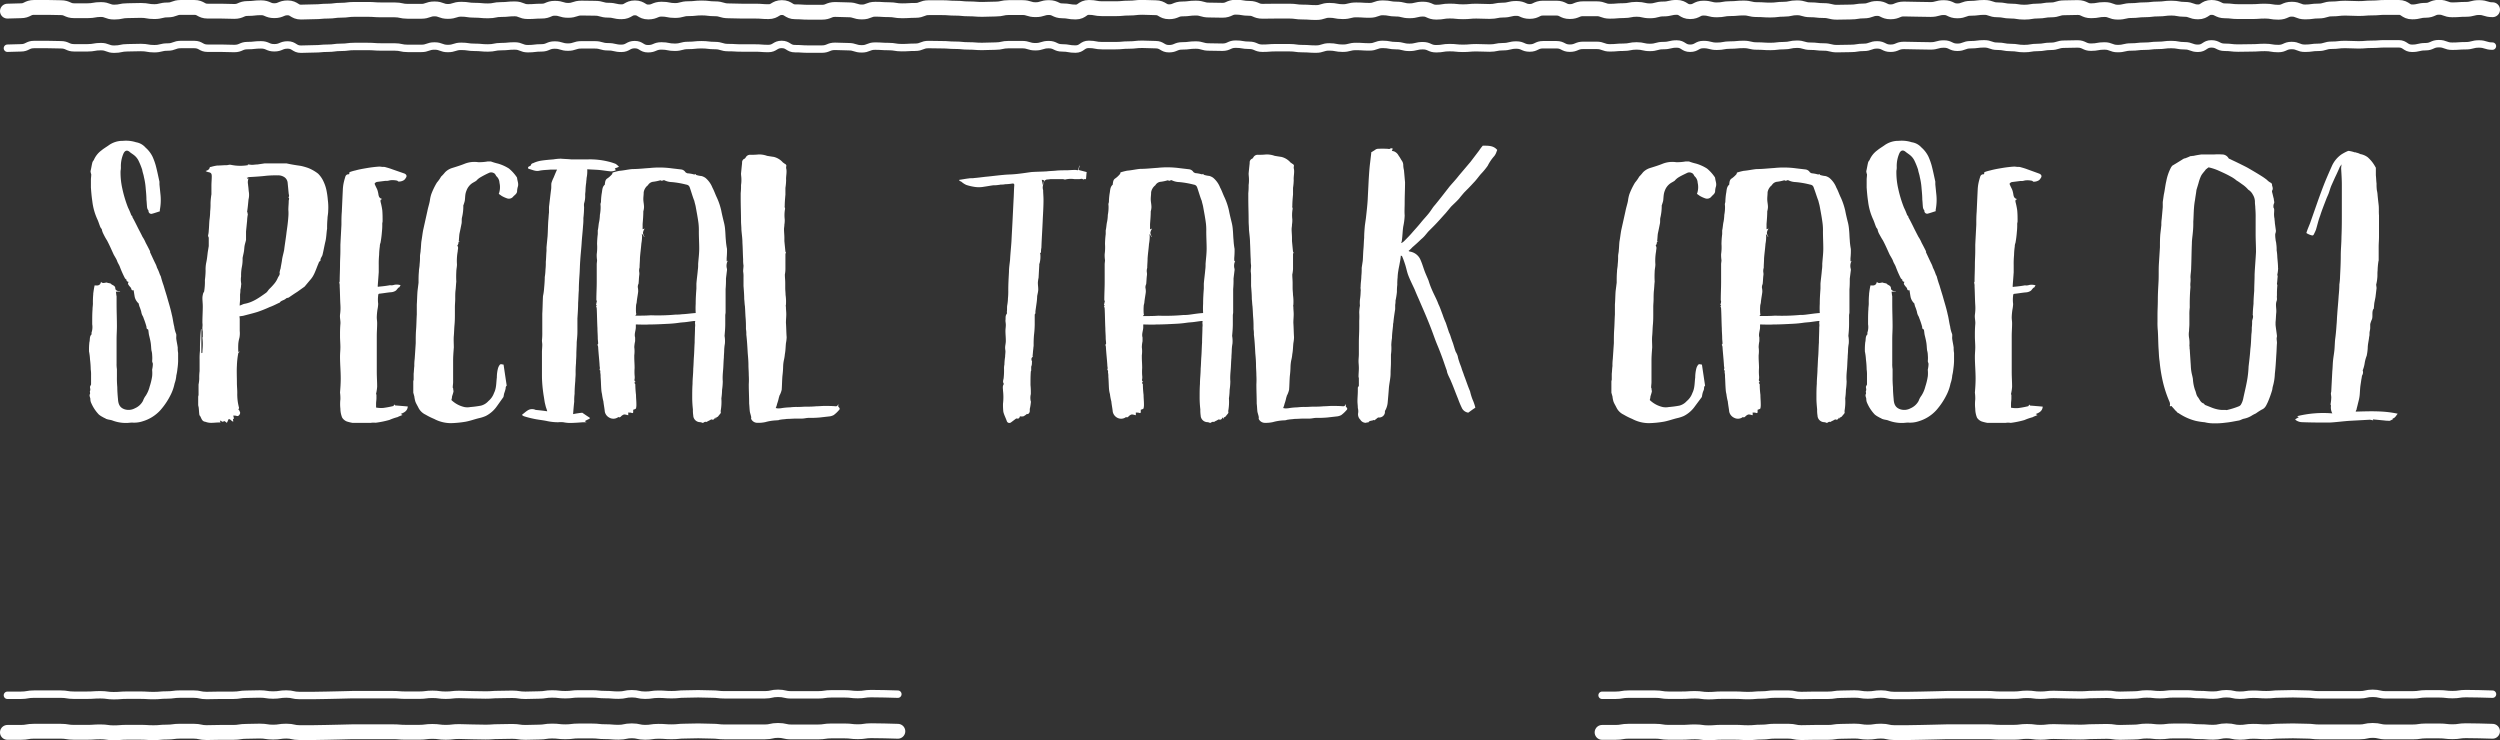
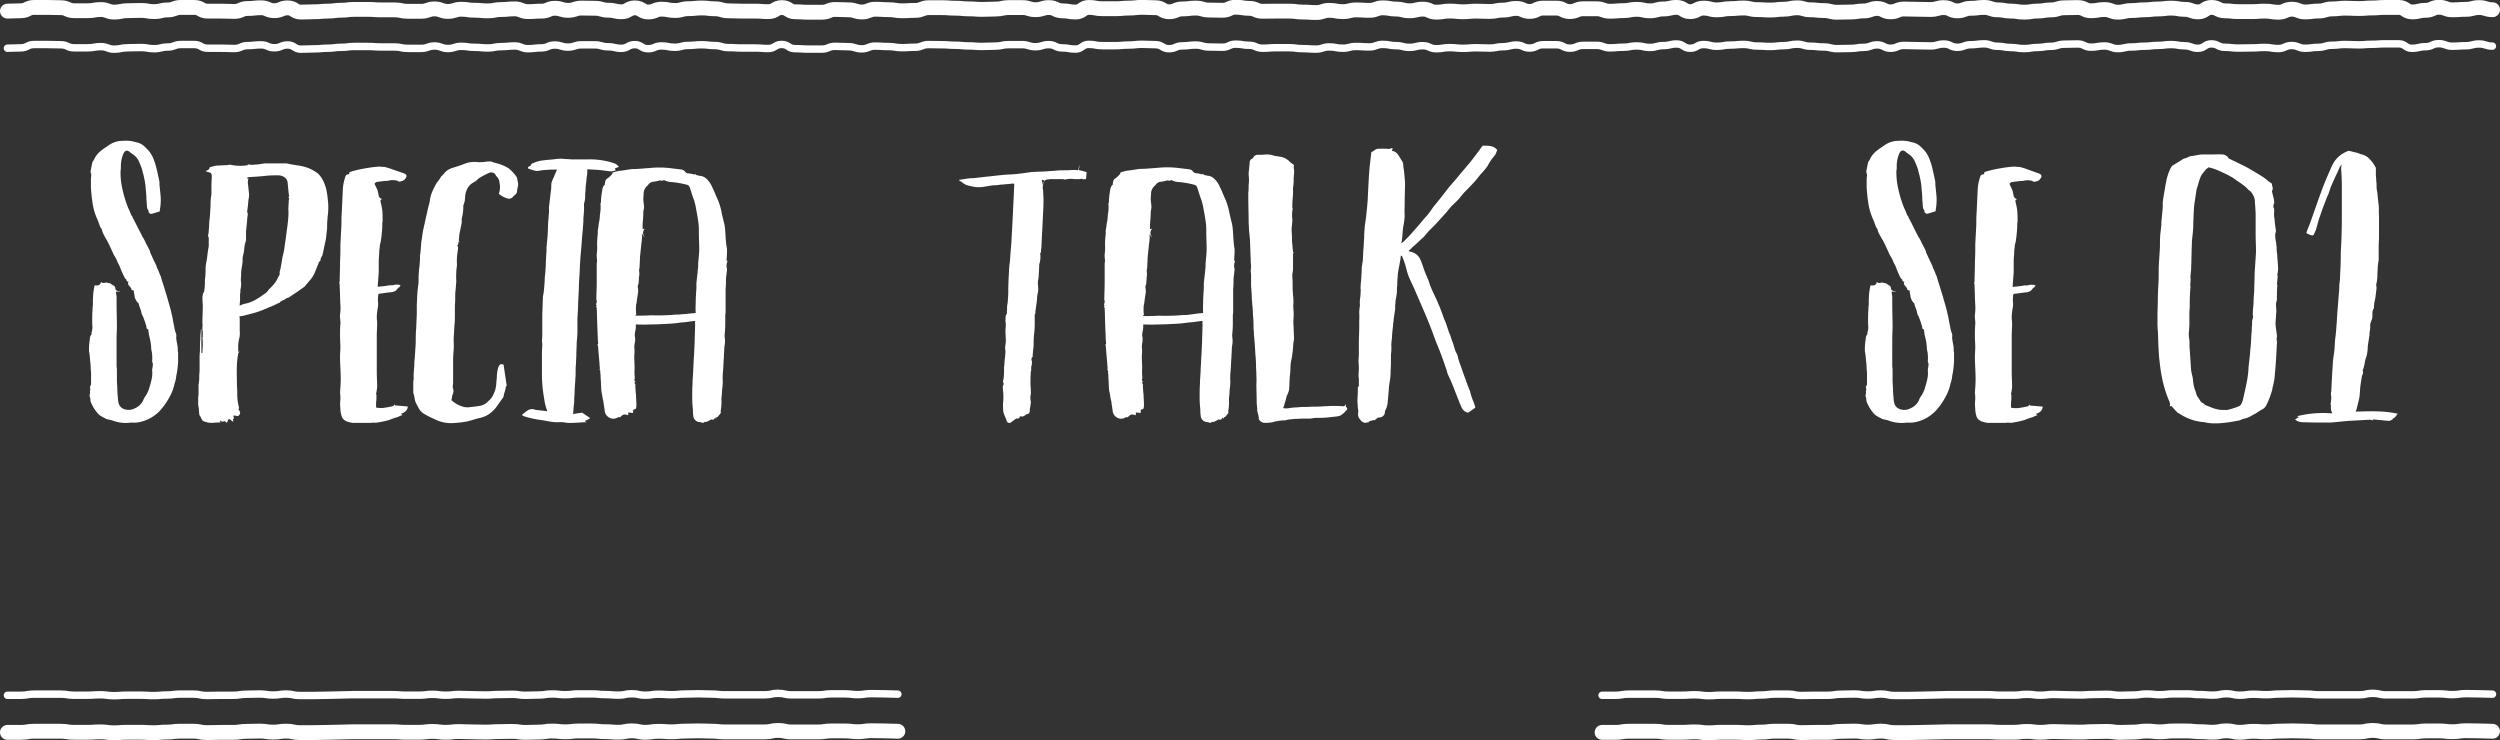
<svg xmlns="http://www.w3.org/2000/svg" viewBox="0 0 674 199.57">
  <rect x="0" y="0" width="674" height="199.57" fill="#333333" stroke="none" />
  <defs>
    <style>.cls-1{fill:#fff;}.cls-2,.cls-3{fill:none;stroke:#fff;stroke-linecap:round;stroke-linejoin:round;}.cls-2{stroke-width:2px;}.cls-3{stroke-width:4px;}</style>
  </defs>
  <g id="レイヤー_2" data-name="レイヤー 2">
    <g id="レイヤー_1-2" data-name="レイヤー 1">
      <path class="cls-1" d="M24.55,103.67V101.2a9.08,9.08,0,0,0-.09-1.61,24.47,24.47,0,0,0-.19-2.66A14.67,14.67,0,0,0,24,94.74v-.19a17.4,17.4,0,0,1,.1-2.28c.19-.66,0-1.42.47-2,.19-.1.1-.38.1-.57a4.8,4.8,0,0,0,.19-2.28V87c0-1.23,0-2.47.09-3.61,0-.57.1-1,.1-1.61a22.57,22.57,0,0,1,.09-2.47v-.19c.1-.67.19-1.43.38-2.19.76.1,1.52.1,1.71-.95.38.48.86.29,1.43.19a.7.7,0,0,1,.38.1c.38.09.85.09,1,.38.38.28,1.05.38,1.05,1.14,0,.38.57.76,1,.66h.19c.1,0,.1,0,.1.1-.38,0-.76.09-1.14.09.09.38.09.86.19,1.24v2.09c0,2,.09,4,.09,6,0,1.14-.09,2.28-.09,3.42V98a8.56,8.56,0,0,0,.09,1.52v2a27.14,27.14,0,0,0,.1,2.85c0,1,.09,2.18.19,3.23.09,1.61.66,2.37,1.8,2.75a3.53,3.53,0,0,0,2.76-.28,4.47,4.47,0,0,0,2.18-2,5.18,5.18,0,0,1,.76-1.42,8.25,8.25,0,0,0,1.05-2.47,16.39,16.39,0,0,0,.66-2.76,8.66,8.66,0,0,0,0-1.61v-.19a7.1,7.1,0,0,0,.19-1.52c0-.19-.19-.48-.19-.76a8.75,8.75,0,0,0,0-1.62,4.6,4.6,0,0,0-.19-1.23c-.09-.67-.09-1.33-.19-2s-.28-1.42-.47-2.18c-.1-.48-.1-.86-.19-1.33a.31.31,0,0,0-.1-.19c-.38-.1-.38-.38-.38-.67a20.31,20.31,0,0,0-.76-2.28,3.18,3.18,0,0,0-.38-.85,3.53,3.53,0,0,1-.28-.95,11.59,11.59,0,0,0-.57-1.62.56.56,0,0,0-.1-.38c0-.09,0-.28-.09-.28a3.46,3.46,0,0,1-1-1.71c-.1-.57-.19-1.14-.29-1.81-.38.1-.57,0-.66-.47-.1-.29-.38-.48-.57-.76s-.48-.57-.1-1q-.7-.15-.57-.57c-.19-.19-.38-.29-.47-.48A27.58,27.58,0,0,1,32.34,72c-.19-.57-.57-1.05-.76-1.62s-.66-1.23-.95-1.8c-.57-1.24-1.14-2.57-1.8-3.8-.38-.57-.67-1.14-1-1.81a4.13,4.13,0,0,1-.38-1.14c-.09-.19-.28-.38-.38-.57-.28-.66-.47-1.33-.76-2a16.05,16.05,0,0,1-1.42-5c-.19-1.23-.29-2.47-.38-3.7V48.48c0-.48.09-.95.09-1.43V47a3,3,0,0,1-.19-.86c.19-.76.29-1.52.48-2.28a1.49,1.49,0,0,1,.38-.66,6.28,6.28,0,0,1,2.09-2.66c.57-.48,1.23-.86,1.9-1.33a6.38,6.38,0,0,1,3.89-1.24,8.83,8.83,0,0,1,3.52.38,4.32,4.32,0,0,1,2.56,1.43,7.84,7.84,0,0,1,1.9,2.47,17,17,0,0,1,.86,2.37c.38,1.43.66,2.85,1,4.37v.76c.1.95.19,1.9.29,2.85a14.08,14.08,0,0,1-.19,4v.38c-.67.19-1.43.48-2.19.67a.75.75,0,0,1-.85-.86,1.84,1.84,0,0,1-.38-.76c-.1-.76-.1-1.52-.19-2.18,0-1-.1-2-.19-2.95a17.83,17.83,0,0,0-.48-3.13c-.09-.67-.38-1.33-.47-2a20.36,20.36,0,0,0-1-2.47,4.39,4.39,0,0,0-1.14-1.42c-.47-.38-1-.67-1.33-1-.66-.47-1.14-.28-1.52.38a8.51,8.51,0,0,0-.76,3.8,4.15,4.15,0,0,1-.09,1,19.69,19.69,0,0,0,.47,4.75A32.85,32.85,0,0,0,34.53,56a17.12,17.12,0,0,1,.85,2c.1.19.29.19.29.28a.58.58,0,0,0,.09.38c.38.67.76,1.43,1.14,2.19.48,1,1.05,2,1.52,3a8.8,8.8,0,0,1,.86,1.61c.47.86.85,1.62,1.23,2.38a.09.09,0,0,0-.09.09c.47,1,1,2.19,1.52,3.23a4.93,4.93,0,0,1,.38,1,10.81,10.81,0,0,1,.76,1.8l.28.57a25,25,0,0,0,.76,2.47c.29,1,.57,1.9.86,2.85.47,1.71,1,3.33,1.33,4.94.28,1,.38,2.19.66,3.23a7.9,7.9,0,0,0,.48,1.9c.19.38,0,1,.09,1.52.1.76.29,1.52.38,2.28a6.89,6.89,0,0,0,.1,1.43V97.4a18,18,0,0,1-.19,2.09,11.32,11.32,0,0,1-.29,1.71,8.21,8.21,0,0,1-.47,2.19,12,12,0,0,1-1,2.94,19.12,19.12,0,0,1-2.85,4.28,10.47,10.47,0,0,1-4.66,2.94,7.43,7.43,0,0,1-2.94.38c-.48,0-1.05.1-1.52.1a10.22,10.22,0,0,1-3.8-.67c-.48-.19-1.05-.19-1.52-.38a.66.66,0,0,1-.38-.19,4.84,4.84,0,0,1-.76-.38,5.61,5.61,0,0,1-1-.66,10.54,10.54,0,0,1-2-3,2.52,2.52,0,0,1-.28-1.14c0-.48-.38-.86-.1-1.43.1-.19-.09-.57,0-.76.19-.38,0-.76,0-1.14A5,5,0,0,1,24.55,103.67Z" />
      <path class="cls-1" d="M53.43,109.09V107c0-.19.1-.38.1-.57v-2.76a9.82,9.82,0,0,0,.19-1.61,13.39,13.39,0,0,1,.09-2V96.93a19.76,19.76,0,0,1,.1-2.38c0-1,0-2.09.09-3.13a26.22,26.22,0,0,1,.19-2.66l.1-.1v6.56a.43.43,0,0,1,.28-.1c0-.76.1-1.42.1-2.09a13.27,13.27,0,0,0-.1-2c0-.1.1-.1.1-.19V89.42a5.68,5.68,0,0,1-.1-1.23,4.35,4.35,0,0,0,0-1.14v-.19c0-1.43.1-2.85.1-4.28,0-.76-.1-1.52-.1-2.28a5,5,0,0,1,.19-1.14c0-.19.29-.47.29-.66a16.25,16.25,0,0,0,.19-3A22.61,22.61,0,0,0,55.43,73a9.12,9.12,0,0,1,.19-2.28c.19-.86.28-1.81.38-2.66.09-.57.19-1.14.28-1.71V64.06a1.42,1.42,0,0,1-.19-.57,6.18,6.18,0,0,0,.19-1.33c.1-.95.1-1.9.19-2.85A17.53,17.53,0,0,0,56.66,57a17.4,17.4,0,0,0,.1-2.28A19.08,19.08,0,0,1,57,52.37V50.09c0-.85.09-1.71.09-2.56s-.28-1-1-1.14a2.5,2.5,0,0,1-.67-.29c.67-.19,1.05-.47,1.14-1a.37.37,0,0,1,.29-.09,10.5,10.5,0,0,1,1.71-.38c.85,0,1.71-.1,2.56-.1.38,0,.67-.19,1.14-.09a12.27,12.27,0,0,0,4.56.09v-.19c.38,0,.76.1,1.14.1s.95-.1,1.43-.1l1.9-.28h6c1.24.28,2.47.47,3.8.66a16.67,16.67,0,0,1,2,.57,10.92,10.92,0,0,1,2.66,1.52A7.06,7.06,0,0,1,87.25,49,10.18,10.18,0,0,1,88,51.23a21.55,21.55,0,0,1,.38,2.66,15.33,15.33,0,0,1,.1,3c0,.76-.19,1.42-.19,2.09a24.46,24.46,0,0,0-.1,2.66C88,62.73,88,64,87.73,65.1s-.48,2.38-.76,3.52c-.1.57-.67,1-.57,1.71-.48.19-.48.66-.67,1-.28.67-.47,1.24-.76,1.9a8.65,8.65,0,0,1-.66,1.33,6.46,6.46,0,0,1-.76,1l-1.43,1.71-2,1.43c-.76.47-1.52,1-2.28,1.52-.19.09-.57.09-.76.28-.48.48-1.33.48-1.71,1.14h-.1c-.85.38-1.71.86-2.56,1.14a34,34,0,0,1-3.33,1.33c-1.23.38-2.47.67-3.7,1-.38.1-.76.1-1.14.19a4.15,4.15,0,0,1,.09,1.05v2.85a6.25,6.25,0,0,1-.09,1.9,8.86,8.86,0,0,0-.29,1.52,19.27,19.27,0,0,0,0,2.28.7.7,0,0,1,.38-.1c-.09.1-.38.29-.38.38a20.94,20.94,0,0,0-.38,3.42c-.09,1.52,0,3,0,4.56,0,1,.1,1.81.1,2.76a13.94,13.94,0,0,0,.47,4,.68.68,0,0,1-.19.47,1.6,1.6,0,0,1,.38.48.33.33,0,0,0,.1.28c.09.48-.38,1.14-.86,1s-.66-.1-1-.1a3,3,0,0,1,.19.86c-.48,0-.1.47-.19.76-.48-.1-.76-.76-1.24-.67-.19.38-.28.67-.47,1-.19-.1-.29-.29-.38-.29a.8.8,0,0,0-.38-.19c-.29.29-.48.19-.76,0,0-.09-.19-.09-.38-.09a1.81,1.81,0,0,1,.19.47h-.48c-.66,0-1.33.1-2.09.1a4.35,4.35,0,0,1-1.52-.29c-.85-.09-1-.76-1.33-1.42-.09-.19-.28-.29-.28-.48-.1-.66-.1-1.33-.19-2C53.53,109.66,53.43,109.37,53.43,109.09ZM67,48.1a3.88,3.88,0,0,0-.19.95c0,.38.09.76.09,1,.1.57.1,1.14.19,1.71a5,5,0,0,1-.09,2c-.1,1-.19,2.18-.38,3.32a.36.36,0,0,1,.09.19c0,.19.1.38.1.57a10,10,0,0,0-.19,1.71c-.1.95-.19,1.9-.29,2.85v2.28c-.09.48-.28,1-.38,1.52s-.09,1.05-.19,1.62S65.5,69,65.4,69.57a10,10,0,0,1-.19,2.37A11.72,11.72,0,0,0,65,74.51a5.45,5.45,0,0,0,0,1.71c0,.19.1.38,0,.57a5.4,5.4,0,0,1-.19,1.33,6.09,6.09,0,0,1-.09,1.23v1.43c0,.47-.1,1-.1,1.61.57-.19.86-.38,1.24-.47,2.28-.38,4.08-1.71,5.89-3,.38-.28.57-.76,1-1.14a15.32,15.32,0,0,0,1.14-1.23,6,6,0,0,0,1-1.62c.19-.47.67-.85.48-1.42a5.27,5.27,0,0,1,.28-1.14c.1-.76.29-1.52.38-2.28s.38-1.71.57-2.66c.19-1.62.48-3.23.67-4.94.19-1.33.38-2.66.47-4.09a10.82,10.82,0,0,0,0-1.8c0-.86.1-1.62.1-2.38,0-.38.28-.76-.1-1,.29-.29.19-.57.1-.95-.1-1-.19-2-.29-3a2.08,2.08,0,0,0-.76-1.42,3,3,0,0,0-2-.57,27.13,27.13,0,0,0-2.85.09c-1.62.19-3.23.29-4.94.38a.73.73,0,0,1-.48.19c.1.1.1.1.1.19C66.83,48.19,66.92,48.1,67,48.1Z" />
      <path class="cls-1" d="M100,114H95a12,12,0,0,1-1.52-.38,2.62,2.62,0,0,1-1.24-1.05,6.5,6.5,0,0,1-.47-2.37,11.62,11.62,0,0,1,0-2.57,12.07,12.07,0,0,0-.1-1.8c.1-1.24.19-2.47.19-3.8,0-2-.19-3.9-.19-5.89,0-.86.1-1.71.1-2.57s-.1-2-.1-2.94,0-2.09.1-3.23c.09-.86-.19-1.62-.1-2.57a12.45,12.45,0,0,0,.1-2.66c-.1-1.61-.1-3.32-.19-4.94a3.11,3.11,0,0,0-.1-1v-.09c0-.1.1-.19.1-.29,0-1.52.09-2.94.09-4.46,0-1.24.1-2.57.1-3.8V66c.09-1.81.19-3.61.28-5.42,0-1.14,0-2.28.1-3.42.09-2,.18-4,.28-6.08a11.27,11.27,0,0,1,.19-1.61,16.43,16.43,0,0,1,.48-1.81.86.86,0,0,1,1-.66,1.15,1.15,0,0,0,.1-.57,10.92,10.92,0,0,1,1.61-.48c1-.28,2.09-.47,3.23-.66a31.77,31.77,0,0,1,3.23-.38c.29,0,.67.09,1,.09a1.78,1.78,0,0,1,.76.1,17.41,17.41,0,0,1,1.8.57L109,46.77c.66.28.76.76.38,1.23a1.49,1.49,0,0,1-.67.67,2.62,2.62,0,0,1-1.23.28c-.19,0-.29-.28-.57-.28a5.62,5.62,0,0,0-1.33-.1c-.48,0-.86.19-1.24.19h-.47l-2.28.29c-.29.09-.67.38-.57.57.19.47.38.85.57,1.23s.28.76.38,1.24.09,1.33,1,1.52v.09c-.48.1-.38.38-.38.67a18.46,18.46,0,0,1,.47,2.28c.09,1,.09,2,.09,2.94,0,.29-.09.48-.09.76a16.16,16.16,0,0,1-.09,2.09,28.91,28.91,0,0,1-.38,3,2.67,2.67,0,0,0-.19,1,17.53,17.53,0,0,0-.19,2.28,24.37,24.37,0,0,0-.1,2.75v1.9c-.09,1.33-.19,2.57-.29,3.9.2,0,.29.09.39,0a29.07,29.07,0,0,0,2.94-.38,2.34,2.34,0,0,0,1.14-.1,3.43,3.43,0,0,1,1.71.1c-.1.19-.19.28-.28.47s-.19.1-.29.19c-.28.29-.47.57-.66.76a2.61,2.61,0,0,1-1.43.48c-1,.09-2,.28-3,.38-.28,0-.38.19-.38.47a9.16,9.16,0,0,0,0,2.28,10,10,0,0,1-.19,1.52,16.56,16.56,0,0,0-.19,2.09c0,.57.1,1,.1,1.62,0,1.14-.1,2.28-.1,3.42v9.69c0,1.33.1,2.66.1,4a12.67,12.67,0,0,1-.29,1.9c0,.09,0,.19.1.19v1c0,.47-.1,1-.1,1.52v1a7.08,7.08,0,0,0,2,.1,25.58,25.58,0,0,0,2.56-.48.2.2,0,0,0,.19-.19c.1-.09.19-.19.19-.28a1.09,1.09,0,0,1,.19.28c1.24.1,2.38.19,3.42.29-.09,1.14-.85,1.61-1.9,2a4.56,4.56,0,0,1,.48.29c-.48.19-1,.38-1.33.57a14.47,14.47,0,0,0-2.19.76,25.59,25.59,0,0,1-3.7.76C100.84,113.93,100.36,113.93,100,114Z" />
      <path class="cls-1" d="M132.37,43.54a15.37,15.37,0,0,0,1.91.57,11.57,11.57,0,0,1,2.94,1.33,11.22,11.22,0,0,1,2,2.18.8.8,0,0,1,.19.38c.09.86.47,1.52.19,2.38a4.53,4.53,0,0,0-.19,1.14c0,.66-.57,1-1,1.42a1.47,1.47,0,0,1-1.61.57,7.61,7.61,0,0,1-1.33-.57c-.38-.19-.66-.47-1-.66a5.17,5.17,0,0,0,.19-3,2.52,2.52,0,0,0-.86-1.8c-.19-.29-.28-.67-.76-.86a1.4,1.4,0,0,0-1.23,0,25.74,25.74,0,0,0-2.38,1.24,4.29,4.29,0,0,0-1,.85c-.38.29-.86.48-1.24.76a4.13,4.13,0,0,0-1.42,1.9,4.57,4.57,0,0,0-.29,1c-.09.57-.09,1.23-.18,1.8-.1.38-.19.67-.29.95,0,.1-.1.19-.1.29a12.54,12.54,0,0,1-.38,3.32c-.09.48,0,1.05-.09,1.52-.19.95-.38,1.9-.57,2.76-.1.66-.1,1.33-.19,2h.38c-.38.1-.47.19-.47.57a1.72,1.72,0,0,1-.19.48.31.31,0,0,0-.1.19c.38.47.1,1,.1,1.52a14,14,0,0,0-.2,3.51c0,.67-.18,1.33-.18,2a23.59,23.59,0,0,0,0,2.66c-.1.76-.1,1.52-.2,2.28s-.09,1.61-.09,2.37-.09,1.43-.09,2.19v1.61c0,1,0,2.09-.1,3.14s-.1,2-.19,3,0,2.09,0,3.13c-.09,1.24-.19,2.38-.19,3.52V103c0,.47-.1.95-.1,1.42,0,.1,0,.19.1.19,0,.38.1.67.1.95-.1.48-.29,1-.39,1.33a3.47,3.47,0,0,1-.18.95,7.41,7.41,0,0,0,3.51,1.9,4.35,4.35,0,0,0,1.61,0,27.64,27.64,0,0,0,2.86-.38,4,4,0,0,0,2-1.23,5,5,0,0,0,1.52-2.19c.67-1.33.57-2.75.76-4.18a9.61,9.61,0,0,1,.29-2.37,2.82,2.82,0,0,1,.47-1c.28-.38.66-.1,1.05-.1q.42,2.85.85,5.7c-.19.1-.29.38-.29.76a9.64,9.64,0,0,1-.37,1.24c-.1.28-.1.57-.19.85a.35.35,0,0,1-.1.29L134,109.47a8.25,8.25,0,0,1-3,2.66,9.27,9.27,0,0,1-1.71.57c-1.24.28-2.47.76-3.8,1a27.27,27.27,0,0,1-3.9.38,9.62,9.62,0,0,1-4.55-1.14,18.1,18.1,0,0,1-2.29-1.14,4.12,4.12,0,0,1-2-2c-.29-.57-.57-1-.76-1.52a8,8,0,0,1-.29-1.42c-.09-.29-.18-.67-.28-1v-3c0-.19.1-.38.1-.57v-1.52c.09-.76.09-1.43.18-2.09a12,12,0,0,1,.1-1.9c.1-1.43.19-2.85.28-4.28,0-1.23,0-2.47.1-3.7s.1-2.66.19-4V82.11c.09-1.24.09-2.38.19-3.61.09-.76.19-1.52.28-2.28,0-1,0-2,.1-3,0-.67.19-1.33.19-2a15.27,15.27,0,0,0,.1-2.09c0-.57.18-1.14.18-1.71.1-.76.1-1.61.2-2.37.18-1,.28-2,.47-3l1.14-5.13c.19-1,.48-1.8.66-2.75a9.63,9.63,0,0,1,.39-1.81,19.19,19.19,0,0,1,1.51-3.13,9.82,9.82,0,0,0,1.14-1.62,9.9,9.9,0,0,0,1.05-1.14,4.57,4.57,0,0,1,1.81-1.14c1.23-.38,2.46-.76,3.61-1.23a7.18,7.18,0,0,1,3.51-.38,12.37,12.37,0,0,0,2.57-.19Z" />
      <path class="cls-1" d="M154.51,111.65a23,23,0,0,1,2.47-.38c.57.38,1.23.86,2,1.33v.29a9.66,9.66,0,0,0-1.33.66c.19.1.29.19.48.29h-1c-1.14.09-2.38.19-3.61.19a9.94,9.94,0,0,1-1.62-.19,6.74,6.74,0,0,0-1.42,0,14.51,14.51,0,0,1-2.85-.29c-1.24-.28-2.57-.38-3.8-.66a24.32,24.32,0,0,1-2.57-.67,1.93,1.93,0,0,1-.47-.28v-.19c.57-.38,1-.86,1.71-1.24a2.22,2.22,0,0,1,1.9,0c.95.1,2,.19,3.13.38-.09-.47-.28-.85-.38-1.23s-.19-.76-.28-1.14c-.1-.57-.19-1.24-.29-1.81s-.19-1.33-.28-2.09c-.1-1-.19-2.18-.19-3.32V94.93c0-.66.09-1.33.09-2,0-.38-.09-.76-.09-1.14a19.32,19.32,0,0,0,.09-2.28V84.58c.1-1.62.1-3.14.19-4.75a13.77,13.77,0,0,0,.29-2c.09-1,.19-2.09.19-3.13a15,15,0,0,0,.19-2,16.16,16.16,0,0,0,.09-2.09c.1-1,.1-2,.19-2.94v-1c.1-1,.19-2,.29-3,.09-1.33.09-2.75.19-4.18.09-.76.09-1.42.19-2.18V55.79l.28-2.37c.1-.86.19-1.62.29-2.38.09-.57,0-1.14.09-1.71a9.36,9.36,0,0,1,.57-1.42c.29-.67.57-1.43.95-2.19h-1.71c-1,.1-2.09.1-3,.29-1.14.28-2-.29-2.94-.48-.1-.09-.19-.19-.19-.28s.09-.29.28-.38.57-.19.57-.57c.1-.1.29-.29.48-.29a8.15,8.15,0,0,1,2-.66c1.14-.19,2.38-.29,3.52-.38a13.4,13.4,0,0,1,2-.19c.95.09,1.81.09,2.76.19h4.56a20.75,20.75,0,0,1,5.41.57,13.83,13.83,0,0,1,2.09.66,6.51,6.51,0,0,1,.86.76c-.38.19-.76.29-1.14.48a1.93,1.93,0,0,1,.28.47,3.47,3.47,0,0,1-1.42.29c-1.05-.1-2.09-.29-3.14-.38s-2.09-.1-3.13-.19v.76a8.67,8.67,0,0,1-.19,1.61c0,.38-.1.86-.1,1.24a16.23,16.23,0,0,0-.19,2.09c0,.38-.09.76-.09,1.23a6.39,6.39,0,0,1-.29,2.28,3.34,3.34,0,0,0,0,.95,27.43,27.43,0,0,1-.19,3,15.56,15.56,0,0,1-.09,2.09c-.1,1.61-.29,3.13-.38,4.65s-.29,3.14-.38,4.75c-.1,1.24-.1,2.47-.19,3.71-.1,1.42-.19,2.85-.19,4.27-.1,1.14-.1,2.28-.19,3.42,0,1.43-.1,2.76-.19,4.18v3.52c0,1-.1,1.9-.19,2.85,0,1.14-.1,2.28-.1,3.32,0,.86-.09,1.62-.09,2.38a27.14,27.14,0,0,0-.1,2.85c0,.66-.09,1.23-.09,1.9-.1,1.14-.19,2.37-.19,3.51a14,14,0,0,0-.1,2.09C154.7,109.28,154.6,110.32,154.51,111.65Z" />
      <path class="cls-1" d="M189.56,114h-.19a1.7,1.7,0,0,0-.76-.19A1.86,1.86,0,0,1,186.9,112a9.08,9.08,0,0,1-.09-1.61,29.21,29.21,0,0,1-.19-3c0-1.33,0-2.66.09-3.89,0-1.43.19-2.76.19-4.09.1-1.14.1-2.18.19-3.32s.1-2.47.19-3.71c0-1.42.1-2.75.1-4.18a3.36,3.36,0,0,0,0-1V87a.61.61,0,0,1,.09-.38.76.76,0,0,0-.28-.09c-.76.09-1.43.19-2.09.28s-1.24.1-1.9.19a29.45,29.45,0,0,1-2.95.29c-1.8.09-3.51.19-5.32.19-1.14.09-2.28,0-3.51,0v.76c0,.85-.48,1.8-.19,2.75v1A8.84,8.84,0,0,0,171,93.6a8.45,8.45,0,0,1,0,2.19v.47c0,.95.09,2,.09,2.95a14.68,14.68,0,0,0,0,2,3.69,3.69,0,0,1,0,1,.6.6,0,0,0,.29.76c-.29.09-.48.19-.19.47a.37.37,0,0,1,.09.29,26.2,26.2,0,0,0,.19,2.75c0,.86.1,1.62.1,2.47a4.4,4.4,0,0,1-.1,1.14c-.09.19-.47.29-.76.38V111c0,.47-.19.38-.57.28-.19-.09-.47,0-.76-.09v.76c-1.14-.29-1.14-.29-1.71.09-.28.19-.47.67-1,.38l-.09.1a2.2,2.2,0,0,1-2.28.09,2.36,2.36,0,0,1-1.24-1.61c-.09-.95-.28-1.81-.38-2.76a15.49,15.49,0,0,1-.38-2,7.09,7.09,0,0,1-.19-1.24c-.09-1.14-.09-2.28-.19-3.42a4.88,4.88,0,0,0-.09-1.14c0-.28.09-.66-.19-.66a4.71,4.71,0,0,1,.09-.48c0-.28-.09-.57-.09-1-.1-1.52-.29-3.13-.38-4.75a1.42,1.42,0,0,0-.19-.57c0-.09.19-.19.19-.38,0-.47-.1-1-.1-1.42,0-.86-.09-1.81-.09-2.66-.1-1.81-.1-3.52-.19-5.32a1.88,1.88,0,0,0-.19-.67c.38-.09.09-.19,0-.38.09-.19.09-.47.19-.76s-.1-.38-.1-.57c0-1.61.1-3.23.1-4.84V71.28c0-.38.09-.76.09-1.14a8.81,8.81,0,0,1-.09-1.62,13.09,13.09,0,0,0,.09-2.75,26.22,26.22,0,0,1,.19-2.66v-1c.19-.76.19-1.61.38-2.37a11.12,11.12,0,0,0,.19-1.81,10.79,10.79,0,0,0,.19-2.47,1.65,1.65,0,0,1,.1-.95,17.53,17.53,0,0,1,.19-2.28c.19-.85.09-1.71.76-2.37.09,0,.09-.1.09-.19.1-.67.1-1.24.76-1.62a6.72,6.72,0,0,0,1.24-1.14,2.39,2.39,0,0,1,.09-.38,16.24,16.24,0,0,1,1.81-.47c1.23-.1,2.37-.38,3.51-.48,1.62,0,3.14-.19,4.66-.28a24.93,24.93,0,0,1,6,.09l2.47.29a1.59,1.59,0,0,1,1.14.66c.1.19.38.29.57.38A8.65,8.65,0,0,1,187,47c.28.09.38,0,.47-.1.1.1.19.29.29.29a7.13,7.13,0,0,0,1.42.28,3.74,3.74,0,0,1,1,.48,6.57,6.57,0,0,1,1.9,2.66c.47.85.76,1.8,1.23,2.75a17.6,17.6,0,0,1,1.14,3.42c.19,1,.48,2.19.76,3.33a10.82,10.82,0,0,1,.29,1.9c.09.85.09,1.8.19,2.75A18.94,18.94,0,0,0,196,67.1a21.85,21.85,0,0,1-.09,2.47v.85H196c0-.09.1-.09.1-.19,0,.1.09.19,0,.29a2.91,2.91,0,0,0-.1,2v.29c-.09.76-.19,1.52-.28,2.28a27.14,27.14,0,0,1-.1,2.85V84.2c0,.28-.09.57-.09.85v2.28c0,1.14-.1,2.19-.19,3.23a7.74,7.74,0,0,1,.09,2.09,12.35,12.35,0,0,0-.19,1.81c0,.66-.09,1.33-.09,2-.1,1-.1,2.09-.19,3.14s-.19,2.09-.1,3.23a17.53,17.53,0,0,1-.19,2.28,17.53,17.53,0,0,1-.19,2.28,13.56,13.56,0,0,1-.19,3.42c0,.19.1.38,0,.57s-.47.57-.66.85-.67.19-.57.67H193c0-.1-.09-.19-.19-.38-.19.47-.47.76-.95.57,0-.1-.09,0-.09,0-.29.09-.48.28-.76.38s-.38.28-.57.28C190,113.65,189.85,113.84,189.56,114Zm-2-29.64a20.34,20.34,0,0,1,0-2.47c0-1.43.09-2.76.19-4.09V76.5c.09-1.23.28-2.47.38-3.7a9.78,9.78,0,0,0,.09-1.62c.1-1.42.29-2.75.29-4.18s-.1-3-.1-4.65a16.16,16.16,0,0,0-.09-2.09c-.19-1.52-.48-3-.76-4.56-.1-.57-.29-1.05-.38-1.62a.31.31,0,0,1-.1-.19c-.38-1-.66-2-1-3-.19-.57-.29-1-1.14-1.14a24.51,24.51,0,0,0-3.8-.66,4.83,4.83,0,0,1-2-.48c-.09-.09-.38,0-.57.1s-.38-.1-.57-.1a11.55,11.55,0,0,1-1.8.38,1.9,1.9,0,0,0-1.52.95,3,3,0,0,0-1.14,1.9c0,.67-.1,1.24-.1,1.81,0,.76.19,1.42.19,2.18a4.53,4.53,0,0,1-.19,1.14c0,1.14-.09,2.28-.19,3.42v1.43a3.14,3.14,0,0,1,.57-.19,2.27,2.27,0,0,0-.47,1.14,2,2,0,0,0,.38,1c0,.09-.1.09-.1.09A2,2,0,0,0,173,63a2.8,2.8,0,0,1,.1.86,12.22,12.22,0,0,1-.19,1.8c-.1,1.33-.29,2.57-.38,3.9,0,.85-.1,1.71-.1,2.56a2.65,2.65,0,0,0-.09,1.24,2.69,2.69,0,0,1,0,.85c-.1.76-.1,1.52-.19,2.28a1.82,1.82,0,0,0-.19,1,4.88,4.88,0,0,1,.09,1.14c-.09.85-.28,1.71-.38,2.66,0,.38-.19.76-.19,1.14a14.68,14.68,0,0,0,0,2,.31.31,0,0,0,.1.19c-.1.19-.19.29-.29.48h.29c1.33,0,2.56,0,3.89-.1a52.94,52.94,0,0,0,6.75-.19,9.66,9.66,0,0,0,1.61-.09C185.1,84.67,186.24,84.48,187.57,84.39Z" />
-       <path class="cls-1" d="M226,108.9v.76c.48.38.48.66.1,1a8.34,8.34,0,0,1-1.33,1.24,3.26,3.26,0,0,1-1.33.38l-2.47.28a28.11,28.11,0,0,1-2.95.1c-.57,0-1.23.19-1.8.19h-1.52c-.86,0-1.71.09-2.57.09-.57.1-1.14.1-1.61.19a2.3,2.3,0,0,0-.76.19.14.14,0,0,0-.19,0,12.82,12.82,0,0,0-3.23.48,8.9,8.9,0,0,1-2.19.19,1.81,1.81,0,0,1-1.61-1c-.1-.19,0-.38,0-.47-.1-.57-.29-1.05-.38-1.52-.1-.76-.1-1.43-.19-2.19,0-1.71-.1-3.42-.1-5.22a18.9,18.9,0,0,0,0-2.38c0-1-.09-1.9-.09-2.85s-.1-2.09-.19-3.13c-.1-1.71-.19-3.42-.38-5a7.33,7.33,0,0,0-.1-1.52c0-1,0-1.9-.09-2.94s-.1-2.09-.19-3.23c-.1-.57-.1-1.24-.19-1.9,0-1.14-.1-2.38-.19-3.52V74.7a7.72,7.72,0,0,0-.1-1.52c0-.57.1-1.05.1-1.62a8.19,8.19,0,0,1-.1-1.61c-.09-1.52-.09-3-.19-4.47,0-1.23-.19-2.37-.28-3.61,0-.76-.1-1.52-.1-2.28,0-2.09-.09-4.08-.09-6.08V52.09a17.83,17.83,0,0,0,.09-2.19,8.71,8.71,0,0,0,.1-1.61c0-.57-.1-1-.1-1.52.1-1,.19-1.9.29-2.85a1.08,1.08,0,0,1,.66-1.14c.1,0,.19-.19.29-.29a1.34,1.34,0,0,1,1.33-.76,17.66,17.66,0,0,0,2.18-.09,6.28,6.28,0,0,1,2.28.38c.57.09,1.14.19,1.81.28a4.83,4.83,0,0,1,2.47,1.52c.19.1.38.29.57.38s.47.38.28.76v.38c.29,1-.09,2.19,0,3.23a16.05,16.05,0,0,1-.19,2.09v1.81c-.09,1-.19,2.09-.19,3.13-.09.19.1.48.1.67a9.41,9.41,0,0,0-.1,2.85,6.78,6.78,0,0,1-.09,1.42c0,.48-.1.86-.1,1.24,0,.76.1,1.61.1,2.37V65c.09.95.19,1.9.28,2.85a.31.31,0,0,1,.1.19c.09.09,0,.19-.1.38v4.08A7.8,7.8,0,0,1,211.6,74c0,.76.1,1.52.1,2.28v1.33c0,.67.09,1.33.09,1.9a12.71,12.71,0,0,1,.1,2.66c-.1.19,0,.48,0,.67,0,.57.09,1.23.09,1.9s-.09,1.52-.09,2.28c.09,1.23.09,2.56.19,3.89a9.94,9.94,0,0,1-.19,1.62c-.1,1-.1,2-.29,2.94a11.28,11.28,0,0,1-.28,1.71,10,10,0,0,0-.19,1.71,22.62,22.62,0,0,1-.19,2.47c-.1,1.24-.1,2.47-.19,3.71a6.38,6.38,0,0,1-.67,1.71.61.61,0,0,1-.09.38,12.15,12.15,0,0,1-.48,1.71,5.09,5.09,0,0,1-.38,1.14c.1,0,.38.09.57.09a4.88,4.88,0,0,0,1.14-.09,17.53,17.53,0,0,1,2.19-.19,13.27,13.27,0,0,1,2-.1c.86,0,1.71-.09,2.47-.09a22.09,22.09,0,0,0,2.57-.1c.76,0,1.52-.09,2.18-.09,1,0,2.09,0,3,.09C225.76,109.56,225.85,109.28,226,108.9Z" />
      <path class="cls-1" d="M258.63,48.48c.85-.1,1.71-.29,2.56-.38.48-.1.95,0,1.43-.1,1.23-.09,2.37-.28,3.51-.38,1.9-.19,3.9-.47,5.8-.57C274,47,276,46.67,278,46.39c1.33-.1,2.75-.1,4.18-.19.76-.1,1.61-.1,2.47-.19s1.8-.1,2.66-.1,1.52-.09,2.28-.09a3.7,3.7,0,0,1,1,.09,8,8,0,0,0,.38-1.23h.1l-.29,1.14,2.19.57c-.1.66-.1,1.23-.19,1.9h-.57a.31.31,0,0,0-.1.19c-.38-.48-.76-.19-1.14-.19h-1.33a6.45,6.45,0,0,0-2.37.09c-.19.1-.48-.09-.76-.09h-3.14c-.28,0-.57.09-.95.09a1,1,0,0,0-1,.86,3.44,3.44,0,0,0-.28,1,2.06,2.06,0,0,0,.09,1c0,.85.1,1.71.1,2.66,0,1.61-.1,3.32-.19,5-.1,2.66-.29,5.23-.38,7.89a4.75,4.75,0,0,0-.1,1.23l-.28.29a.32.32,0,0,1,.09.19,7.31,7.31,0,0,1-.19,2.47.72.72,0,0,0-.09.47L280,74.89a7.87,7.87,0,0,0-.19,1.33c0,.57.1,1.23.1,1.8s-.19,1.24-.29,1.81a16.21,16.21,0,0,1-.19,2.09c-.09.66-.19,1.33-.28,2v.48c0,.19-.19.28-.19.47v2.66a26.59,26.59,0,0,1-.19,2.76,26.21,26.21,0,0,0-.1,2.75c0,.38-.09.67-.09,1-.1.67-.1,1.24-.19,1.81,0,.09.09.28,0,.38-.38.28-.38.66-.19,1.14.09.09,0,.28,0,.47a2,2,0,0,1-.1.76c0,.1-.09.19-.09.29v1c0,.1-.1.19-.1.29-.09,1.14-.09,2.37-.09,3.61a20.32,20.32,0,0,1,.09,2.47,4.1,4.1,0,0,0-.09,1.52c0,.28.19.47.09.76a11.28,11.28,0,0,1-.28,1.71v.57c0,.47-.48,1-.76.76a4.46,4.46,0,0,1-.95.66,3,3,0,0,1-.95,0c-.1.38-.29.76-.86.57a.8.8,0,0,0-.38.19l-1.14.86a.72.72,0,0,1-1.14-.29c-.28-.85-.76-1.71-.95-2.56a17.11,17.11,0,0,1-.09-2.19,14.71,14.71,0,0,0,0-3.51c0-.57-.19-1.14.19-1.71v-.19c-.38-.57,0-1.14,0-1.62a19.32,19.32,0,0,0,.09-2.28,4.75,4.75,0,0,1,.1-1.23,14.63,14.63,0,0,1,.19-2.09c0-.48.09-1,.09-1.43,0-.28-.09-.66-.09-.95,0-.66.19-1.23.19-1.9,0-1-.1-1.8-.1-2.75,0-.48.1-1,.1-1.52s-.1-.86-.1-1.24c.1-.57-.09-1.14.29-1.71.19-.19.09-.47.09-.66.1-.57,0-1.14.1-1.71s.19-1.24.19-1.81a19.32,19.32,0,0,0,.09-2.28c0-1.61.1-3.32.19-4.94,0-1.14.19-2.18.29-3.23.09-1.71.28-3.42.38-5,.09-1.81.19-3.61.28-5.32.1-2,.19-3.9.29-5.89.09-1.33.09-2.66.19-3.9,0-.38-.1-.47-.48-.47a14.88,14.88,0,0,1-2,.19,4.15,4.15,0,0,1-1.05.09c-.28,0-.47.1-.76.1a7.07,7.07,0,0,1-1.33.09c-.85.1-1.71.29-2.47.38a7.65,7.65,0,0,1-2.94,0,12.86,12.86,0,0,1-1.9-.47A5.09,5.09,0,0,1,259.2,49l-.57-.28Zm22.23,0c.09.47.19.85.28,1.42.1-.47.29-.85.38-1.23A1.32,1.32,0,0,0,280.86,48.48Z" />
      <path class="cls-1" d="M326.36,114h-.19a1.7,1.7,0,0,0-.76-.19A1.86,1.86,0,0,1,323.7,112a9.08,9.08,0,0,1-.09-1.61,29.21,29.21,0,0,1-.19-3c0-1.33,0-2.66.09-3.89,0-1.43.19-2.76.19-4.09.1-1.14.1-2.18.19-3.32s.1-2.47.19-3.71c0-1.42.1-2.75.1-4.18a3.36,3.36,0,0,0,0-1V87a.61.61,0,0,1,.09-.38.76.76,0,0,0-.28-.09c-.76.09-1.43.19-2.09.28s-1.24.1-1.9.19a29.45,29.45,0,0,1-2.95.29c-1.8.09-3.52.19-5.32.19-1.14.09-2.28,0-3.51,0v.76c0,.85-.48,1.8-.19,2.75v1a8.84,8.84,0,0,0-.19,1.61,8.45,8.45,0,0,1,0,2.19v.47c0,.95.09,2,.09,2.95a14.68,14.68,0,0,0,0,2,3.69,3.69,0,0,1,0,1,.6.6,0,0,0,.29.76c-.29.09-.48.19-.19.47a.37.37,0,0,1,.09.29,26.2,26.2,0,0,0,.19,2.75c0,.86.1,1.62.1,2.47a4.4,4.4,0,0,1-.1,1.14c-.09.19-.47.29-.76.38V111c0,.47-.19.38-.57.28-.19-.09-.47,0-.76-.09v.76c-1.14-.29-1.14-.29-1.71.09-.28.19-.48.67-.95.38l-.09.1a2.2,2.2,0,0,1-2.28.09A2.36,2.36,0,0,1,300,111c-.09-.95-.29-1.81-.38-2.76a14,14,0,0,1-.38-2A7.09,7.09,0,0,1,299,105c-.09-1.14-.09-2.28-.19-3.42a4.88,4.88,0,0,0-.09-1.14c0-.28.09-.66-.19-.66a4.71,4.71,0,0,1,.09-.48c0-.28-.09-.57-.09-1-.1-1.52-.29-3.13-.38-4.75A1.3,1.3,0,0,0,298,93c0-.09.2-.19.2-.38,0-.47-.1-1-.1-1.42,0-.86-.1-1.81-.1-2.66-.09-1.81-.09-3.52-.18-5.32a1.72,1.72,0,0,0-.2-.67c.38-.09.1-.19,0-.38.1-.19.1-.47.2-.76s-.1-.38-.1-.57c0-1.61.1-3.23.1-4.84V71.28c0-.38.09-.76.09-1.14a8.81,8.81,0,0,1-.09-1.62,13.8,13.8,0,0,0,.09-2.75,23.62,23.62,0,0,1,.19-2.66v-1c.19-.76.19-1.61.38-2.37a11.12,11.12,0,0,0,.19-1.81,10.79,10.79,0,0,0,.19-2.47,1.65,1.65,0,0,1,.1-.95,17.53,17.53,0,0,1,.19-2.28c.18-.85.09-1.71.76-2.37.09,0,.09-.1.09-.19.1-.67.1-1.24.76-1.62A6.72,6.72,0,0,0,302,46.86a2.39,2.39,0,0,1,.09-.38,15.7,15.7,0,0,1,1.81-.47c1.23-.1,2.37-.38,3.51-.48,1.62,0,3.13-.19,4.66-.28a24.93,24.93,0,0,1,6,.09l2.47.29a1.59,1.59,0,0,1,1.14.66c.1.19.38.29.57.38a8.65,8.65,0,0,1,1.62.29c.28.09.38,0,.47-.1.1.1.19.29.29.29a7.13,7.13,0,0,0,1.42.28,3.74,3.74,0,0,1,1,.48,6.57,6.57,0,0,1,1.9,2.66c.47.85.76,1.8,1.23,2.75a17.6,17.6,0,0,1,1.14,3.42c.19,1,.48,2.19.76,3.33a10.82,10.82,0,0,1,.29,1.9c.09.85.09,1.8.19,2.75a18.94,18.94,0,0,0,.28,2.38,21.85,21.85,0,0,1-.09,2.47v.85h.09c0-.09.1-.09.1-.19,0,.1.09.19,0,.29a2.91,2.91,0,0,0-.1,2v.29c-.09.76-.19,1.52-.28,2.28a27.14,27.14,0,0,1-.1,2.85V84.2c0,.28-.09.57-.09.85v2.28c0,1.14-.1,2.19-.19,3.23a7.74,7.74,0,0,1,.09,2.09,12.35,12.35,0,0,0-.19,1.81c0,.66-.09,1.33-.09,2-.1,1-.1,2.09-.19,3.14s-.19,2.09-.1,3.23a17.53,17.53,0,0,1-.19,2.28,17.53,17.53,0,0,1-.19,2.28,13.56,13.56,0,0,1-.19,3.42c0,.19.1.38,0,.57s-.47.57-.66.85-.67.19-.57.67h-.1c0-.1-.09-.19-.19-.38-.19.47-.47.76-.95.57,0-.1-.09,0-.09,0-.29.09-.48.28-.76.38s-.38.28-.57.28C326.84,113.65,326.65,113.84,326.36,114Zm-2-29.64a20.34,20.34,0,0,1,0-2.47c0-1.43.09-2.76.19-4.09V76.5c.09-1.23.28-2.47.38-3.7a9.78,9.78,0,0,0,.09-1.62c.1-1.42.29-2.75.29-4.18s-.1-3-.1-4.65a16.16,16.16,0,0,0-.09-2.09c-.19-1.52-.48-3-.76-4.56-.1-.57-.29-1.05-.38-1.62a.31.31,0,0,1-.1-.19c-.38-1-.66-2-1-3-.19-.57-.29-1-1.14-1.14a24.51,24.51,0,0,0-3.8-.66,4.83,4.83,0,0,1-2-.48c-.09-.09-.38,0-.57.1s-.38-.1-.57-.1A11.79,11.79,0,0,1,313,49a1.88,1.88,0,0,0-1.52.95,3,3,0,0,0-1.14,1.9c0,.67-.1,1.24-.1,1.81,0,.76.19,1.42.19,2.18a4.53,4.53,0,0,1-.19,1.14c0,1.14-.1,2.28-.19,3.42v1.43a3.14,3.14,0,0,1,.57-.19,2.3,2.3,0,0,0-.48,1.14,2.16,2.16,0,0,0,.38,1,.09.09,0,0,1-.09.09,2.07,2.07,0,0,0-.57-.76,2.8,2.8,0,0,1,.1.86,12.22,12.22,0,0,1-.19,1.8c-.1,1.33-.29,2.57-.38,3.9,0,.85-.1,1.71-.1,2.56a2.65,2.65,0,0,0-.09,1.24,2.69,2.69,0,0,1,0,.85c-.1.76-.1,1.52-.19,2.28a1.91,1.91,0,0,0-.2,1,4.4,4.4,0,0,1,.1,1.14c-.1.85-.28,1.71-.38,2.66,0,.38-.19.76-.19,1.14a14.68,14.68,0,0,0,0,2,.31.31,0,0,0,.1.19c-.1.19-.19.29-.29.48h.29c1.33,0,2.56,0,3.89-.1a52.94,52.94,0,0,0,6.75-.19,9.72,9.72,0,0,0,1.61-.09C321.9,84.67,323,84.48,324.37,84.39Z" />
      <path class="cls-1" d="M362.84,108.9v.76c.48.38.48.66.1,1a8.34,8.34,0,0,1-1.33,1.24,3.26,3.26,0,0,1-1.33.38l-2.47.28a28.11,28.11,0,0,1-2.95.1c-.57,0-1.24.19-1.8.19h-1.53c-.85,0-1.71.09-2.56.09-.57.1-1.14.1-1.61.19a2.3,2.3,0,0,0-.76.19.14.14,0,0,0-.19,0,13,13,0,0,0-3.24.48A8.82,8.82,0,0,1,341,114a1.83,1.83,0,0,1-1.62-1,.82.82,0,0,1,0-.47c-.09-.57-.28-1.05-.38-1.52-.09-.76-.09-1.43-.19-2.19,0-1.71-.09-3.42-.09-5.22a21,21,0,0,0,0-2.38c0-1-.1-1.9-.1-2.85s-.09-2.09-.19-3.13c-.09-1.71-.18-3.42-.38-5a8.13,8.13,0,0,0-.09-1.52c0-1,0-1.9-.09-2.94s-.1-2.09-.2-3.23c-.09-.57-.09-1.24-.18-1.9,0-1.14-.1-2.38-.2-3.52V74.7a8.56,8.56,0,0,0-.09-1.52c0-.57.09-1.05.09-1.62a9.08,9.08,0,0,1-.09-1.61c-.1-1.52-.1-3-.19-4.47,0-1.23-.19-2.37-.29-3.61,0-.76-.09-1.52-.09-2.28,0-2.09-.09-4.08-.09-6.08V52.09a17.83,17.83,0,0,0,.09-2.19,9.66,9.66,0,0,0,.09-1.61c0-.57-.09-1-.09-1.52.09-1,.19-1.9.29-2.85a1.07,1.07,0,0,1,.66-1.14c.09,0,.19-.19.29-.29a1.34,1.34,0,0,1,1.33-.76,17.66,17.66,0,0,0,2.18-.09,6.28,6.28,0,0,1,2.28.38c.57.09,1.14.19,1.8.28a4.75,4.75,0,0,1,2.47,1.52c.19.1.39.29.57.38s.48.38.29.76v.38c.29,1-.09,2.19,0,3.23a18,18,0,0,1-.19,2.09v1.81c-.1,1-.19,2.09-.19,3.13-.09.19.09.48.09.67a9.74,9.74,0,0,0-.09,2.85,7.53,7.53,0,0,1-.09,1.42c0,.48-.1.86-.1,1.24,0,.76.1,1.61.1,2.37V65c.09.95.18,1.9.28,2.85a.31.31,0,0,1,.1.19c.09.09,0,.19-.1.38v4.08A8.66,8.66,0,0,1,348.4,74c0,.76.09,1.52.09,2.28v1.33c0,.67.1,1.33.1,1.9a13.43,13.43,0,0,1,.1,2.66c-.1.19,0,.48,0,.67,0,.57.09,1.23.09,1.9s-.09,1.52-.09,2.28c.09,1.23.09,2.56.18,3.89a9.92,9.92,0,0,1-.18,1.62c-.1,1-.1,2-.29,2.94a10.19,10.19,0,0,1-.29,1.71,11,11,0,0,0-.19,1.71,22.61,22.61,0,0,1-.18,2.47c-.1,1.24-.1,2.47-.2,3.71a6.35,6.35,0,0,1-.66,1.71.56.56,0,0,1-.1.38,10.89,10.89,0,0,1-.47,1.71,5.65,5.65,0,0,1-.38,1.14c.1,0,.38.09.57.09a4.88,4.88,0,0,0,1.14-.09,17.54,17.54,0,0,1,2.18-.19,13.47,13.47,0,0,1,2-.1c.86,0,1.71-.09,2.47-.09a22.09,22.09,0,0,0,2.57-.1c.75,0,1.51-.09,2.18-.09,1,0,2.09,0,3,.09C362.56,109.56,362.65,109.28,362.84,108.9Z" />
      <path class="cls-1" d="M377.66,68.9a15.3,15.3,0,0,1-.29,2c-.09.66-.28,1.33-.38,2.09a12.22,12.22,0,0,0-.19,1.8,14.88,14.88,0,0,0-.09,2,13.36,13.36,0,0,0-.1,1.9,19.47,19.47,0,0,1-.38,2.37,4.88,4.88,0,0,1-.09,1.14v1.14c-.19,1.24-.38,2.38-.48,3.61a2.5,2.5,0,0,0-.09.76c-.1,1.14-.29,2.28-.29,3.42a15.26,15.26,0,0,0-.19,1.9A11.64,11.64,0,0,1,375,95.6v2.09c0,1-.1,2-.1,3,0,1.33-.38,2.75-.47,4.08s-.19,2.38-.29,3.52a5.59,5.59,0,0,1-.57,2.18,1,1,0,0,0-.19.76,1.56,1.56,0,0,1-1.61,1.33c-.29-.09-.57.29-.86.48s-.28.38-.47.19h-.1c-.47.28-1.14.09-1.42.66a1.36,1.36,0,0,0-.67.1,1.72,1.72,0,0,1-1.52-.86,2,2,0,0,1-.57-1.8,3.25,3.25,0,0,0-.09-1.33c0-.67-.1-1.24-.1-1.81,0-1,.1-1.9.1-2.85v-.85c.09-.19.19-.29.28-.48V102c0-.19-.09-.28-.09-.47,0-.76.09-1.52.09-2.28s-.09-1.33-.09-1.9.09-1.24.09-1.9v-3c0-1.43.1-2.85.1-4.18V86.48a17.76,17.76,0,0,0,0-2.19,12.36,12.36,0,0,1,.19-1.9,8.66,8.66,0,0,1,0-1.61,16.54,16.54,0,0,0,.19-2.19c.09-.47-.1-.85,0-1.33,0-1,.19-1.9.19-2.85a16.87,16.87,0,0,0,.09-2.18c.1-.67.19-1.24.29-1.9.09-1.14.09-2.19.19-3.23s.09-2,.19-2.95c0-1.14.09-2.18.19-3.32.09-.67.19-1.33.28-2,.19-1.71.38-3.32.48-4.94.09-1.9.19-3.7.28-5.6.1-1.52.19-2.95.38-4.47l.29-2.47v-.28c.47-.29.95-.57,1.33-.86.19,0,.28-.09.38-.09a23.6,23.6,0,0,1,2.66,0c.28,0,.57.19.95-.19l.57.19c-.48.47-.38.57.19.66A2.46,2.46,0,0,1,377.09,42c.38.47.57.95.85,1.33a2.14,2.14,0,0,1,.38,1.33,6.85,6.85,0,0,0,.19,1.23c.1,1.05.19,2.19.29,3.23,0,1.9-.1,3.71-.1,5.61,0,1.14-.09,2.28,0,3.32a16.52,16.52,0,0,1-.38,3c-.19,1.24-.19,2.47-.38,3.8a2.32,2.32,0,0,1-.19.67h.1a3.92,3.92,0,0,0,.95-.76c.66-.67,1.23-1.24,1.8-1.9.86-1,1.71-1.9,2.47-2.85s1.52-1.71,2.19-2.57,1-1.52,1.61-2.18c1.33-1.62,2.57-3.23,3.9-4.94.85-1,1.8-2,2.56-3l3.14-3.71c.76-1,1.52-2,2.28-3a13.09,13.09,0,0,1,1-1.33c1.43,0,2.85-.09,3.9,1.14-.1.29-.19.48-.28.76a4.12,4.12,0,0,1-.48.86,12,12,0,0,0-1.81,2.66,18.19,18.19,0,0,1-1.8,2.18c-.67.76-1.24,1.62-2,2.38-.85.95-1.71,1.8-2.56,2.66-.48.57-.86,1-1.33,1.61-.67.76-1.43,1.43-2.19,2.19l-1.42,1.71c-1.05,1.14-2.09,2.37-3.23,3.51l-1.33,1.33c-.29.29-.57.67-.86,1a7.6,7.6,0,0,1-1.23,1.24c-.76.76-1.62,1.52-2.38,2.18a7.74,7.74,0,0,1-1,.95.72.72,0,0,0,.38.19A3.71,3.71,0,0,1,383,70.14c.38.85.66,1.8,1,2.75s.76,1.81,1.14,2.76a21.5,21.5,0,0,0,.95,2.56c.57,1.33,1.24,2.47,1.71,3.8.48.95.76,1.9,1.14,2.85a19.84,19.84,0,0,0,.86,2.19l.85,2.56a7,7,0,0,1,.48,1.24c.19.57.38,1.14.57,1.61.28.86.47,1.62.76,2.38A5.5,5.5,0,0,1,393,96a8.3,8.3,0,0,0,.38,1.42c.19.67.48,1.24.67,1.9s.47,1.24.66,1.9c.57,1.43,1,2.85,1.62,4.28a15,15,0,0,0,.66,2.18,12.27,12.27,0,0,1,.48,1.24,8,8,0,0,1,.28,1c-.76.48-1.23.86-1.9,1.33a2.26,2.26,0,0,1-1.8-1.42,22,22,0,0,1-.95-2.28c-.67-1.62-1.24-3.23-1.9-4.75-.29-.76-.76-1.52-1-2.28-.09-.19-.09-.48-.19-.76-.38-1-.76-2.19-1.14-3.23s-.85-2.28-1.33-3.42-.85-2.19-1.23-3.23-.86-2.28-1.33-3.42c-.76-1.9-1.62-3.8-2.47-5.8-.38-.85-.76-1.71-1.14-2.66-.57-1.23-1.24-2.56-1.71-3.8-.38-1-.57-2.18-.95-3.23a18,18,0,0,0-.76-2A.28.28,0,0,1,377.66,68.9Z" />
-       <path class="cls-1" d="M455.37,43.54a14.74,14.74,0,0,0,1.9.57,11.57,11.57,0,0,1,2.94,1.33,10.92,10.92,0,0,1,2,2.18.8.8,0,0,1,.19.38c.09.86.47,1.52.19,2.38a4.53,4.53,0,0,0-.19,1.14c0,.66-.57,1-.95,1.42a1.49,1.49,0,0,1-1.62.57,7.94,7.94,0,0,1-1.33-.57c-.38-.19-.66-.47-1-.66a5.17,5.17,0,0,0,.19-3,2.52,2.52,0,0,0-.86-1.8c-.19-.29-.28-.67-.76-.86a1.4,1.4,0,0,0-1.23,0c-.76.38-1.62.76-2.38,1.24a4.29,4.29,0,0,0-.95.85c-.38.29-.85.48-1.23.76a4.08,4.08,0,0,0-1.43,1.9,4.54,4.54,0,0,0-.28,1c-.1.57-.1,1.23-.19,1.8-.1.38-.19.67-.29.95,0,.1-.09.19-.09.29a13.43,13.43,0,0,1-.38,3.32c-.1.48,0,1.05-.1,1.52-.19.95-.38,1.9-.57,2.76-.09.66-.09,1.33-.19,2h.38c-.38.1-.47.19-.47.57a1.72,1.72,0,0,1-.19.48.31.31,0,0,0-.1.19c.38.47.1,1,.1,1.52a14,14,0,0,0-.19,3.51c0,.67-.19,1.33-.19,2a23.59,23.59,0,0,0,0,2.66c-.1.76-.1,1.52-.19,2.28s-.1,1.61-.1,2.37-.09,1.43-.09,2.19v1.61c0,1,0,2.09-.1,3.14s-.09,2-.19,3,0,2.09,0,3.13c-.09,1.24-.19,2.38-.19,3.52V103c0,.47-.09.95-.09,1.42,0,.1,0,.19.09.19,0,.38.1.67.1.95-.1.48-.29,1-.38,1.33a3.48,3.48,0,0,1-.19.95,7.41,7.41,0,0,0,3.51,1.9,4.4,4.4,0,0,0,1.62,0,27.82,27.82,0,0,0,2.85-.38,4,4,0,0,0,2-1.23,5,5,0,0,0,1.52-2.19c.67-1.33.57-2.75.76-4.18a10.11,10.11,0,0,1,.29-2.37,2.82,2.82,0,0,1,.47-1c.29-.38.67-.1,1.05-.1.28,1.9.57,3.8.85,5.7-.19.1-.28.38-.28.76s-.29.76-.38,1.24c-.1.28-.1.57-.19.85a.35.35,0,0,1-.1.29L457,109.47a8.25,8.25,0,0,1-3,2.66,9.27,9.27,0,0,1-1.71.57c-1.23.28-2.47.76-3.8,1a27,27,0,0,1-3.89.38,9.63,9.63,0,0,1-4.56-1.14,17.32,17.32,0,0,1-2.28-1.14,4.1,4.1,0,0,1-2-2c-.28-.57-.57-1-.76-1.52a7.13,7.13,0,0,1-.28-1.42c-.1-.29-.19-.67-.29-1v-3c0-.19.1-.38.1-.57v-1.52c.09-.76.09-1.43.19-2.09a13.36,13.36,0,0,1,.09-1.9c.1-1.43.19-2.85.29-4.28,0-1.23,0-2.47.09-3.7s.1-2.66.19-4V82.11c.1-1.24.1-2.38.19-3.61.1-.76.19-1.52.29-2.28,0-1,0-2,.09-3,0-.67.19-1.33.19-2a15.27,15.27,0,0,0,.1-2.09c0-.57.19-1.14.19-1.71.09-.76.09-1.61.19-2.37.19-1,.28-2,.47-3l1.14-5.13c.19-1,.48-1.8.67-2.75a9.64,9.64,0,0,1,.38-1.81,19.24,19.24,0,0,1,1.52-3.13,10.45,10.45,0,0,0,1.14-1.62,10.75,10.75,0,0,0,1-1.14,4.57,4.57,0,0,1,1.81-1.14c1.23-.38,2.47-.76,3.61-1.23a7.2,7.2,0,0,1,3.51-.38,12.37,12.37,0,0,0,2.57-.19Z" />
-       <path class="cls-1" d="M492.61,114h-.19a1.74,1.74,0,0,0-.76-.19A1.85,1.85,0,0,1,490,112a8.19,8.19,0,0,1-.1-1.61c-.09-1-.19-2-.19-3,0-1.33,0-2.66.1-3.89,0-1.43.19-2.76.19-4.09.09-1.14.09-2.18.19-3.32s.09-2.47.19-3.71c0-1.42.09-2.75.09-4.18a3,3,0,0,0,0-1V87a.56.56,0,0,1,.1-.38.77.77,0,0,0-.29-.09c-.76.09-1.42.19-2.09.28s-1.23.1-1.9.19a29.25,29.25,0,0,1-2.94.29c-1.81.09-3.52.19-5.32.19-1.14.09-2.28,0-3.52,0v.76c0,.85-.47,1.8-.19,2.75v1a9.82,9.82,0,0,0-.19,1.61,8.45,8.45,0,0,1,0,2.19v.47c0,.95.1,2,.1,2.95a13.22,13.22,0,0,0,0,2,4.1,4.1,0,0,1,0,1,.6.6,0,0,0,.28.76c-.28.09-.47.19-.19.47a.35.35,0,0,1,.1.29,23.75,23.75,0,0,0,.19,2.75c0,.86.09,1.62.09,2.47a4.88,4.88,0,0,1-.09,1.14c-.1.19-.48.29-.76.38V111c0,.47-.19.38-.57.28-.19-.09-.48,0-.76-.09v.76c-1.14-.29-1.14-.29-1.71.09-.29.19-.48.67-.95.38l-.1.1a2.2,2.2,0,0,1-2.28.09A2.38,2.38,0,0,1,466.2,111c-.1-.95-.29-1.81-.38-2.76a14,14,0,0,1-.38-2,6.25,6.25,0,0,1-.19-1.24c-.1-1.14-.1-2.28-.19-3.42a4.4,4.4,0,0,0-.1-1.14c0-.28.1-.66-.19-.66a4.29,4.29,0,0,1,.1-.48c0-.28-.1-.57-.1-1-.09-1.52-.28-3.13-.38-4.75a1.28,1.28,0,0,0-.19-.57c0-.09.19-.19.19-.38,0-.47-.09-1-.09-1.42,0-.86-.1-1.81-.1-2.66-.09-1.81-.09-3.52-.19-5.32a1.7,1.7,0,0,0-.19-.67c.38-.09.1-.19,0-.38a6,6,0,0,0,.19-.76c0-.19-.09-.38-.09-.57,0-1.61.09-3.23.09-4.84V71.28c0-.38.1-.76.1-1.14a9.79,9.79,0,0,1-.1-1.62,13.07,13.07,0,0,0,.1-2.75,23.62,23.62,0,0,1,.19-2.66v-1c.19-.76.19-1.61.38-2.37a12.35,12.35,0,0,0,.19-1.81,10.79,10.79,0,0,0,.19-2.47,1.65,1.65,0,0,1,.09-.95,19.47,19.47,0,0,1,.19-2.28c.19-.85.1-1.71.76-2.37.1,0,.1-.1.1-.19.09-.67.09-1.24.76-1.62a7,7,0,0,0,1.23-1.14,2.19,2.19,0,0,1,.1-.38,15.57,15.57,0,0,1,1.8-.47c1.24-.1,2.38-.38,3.52-.48,1.61,0,3.13-.19,4.65-.28a25,25,0,0,1,6,.09l2.47.29a1.61,1.61,0,0,1,1.14.66c.09.19.38.29.57.38A8.4,8.4,0,0,1,490,47c.29.09.38,0,.48-.1.09.1.19.29.28.29a7.23,7.23,0,0,0,1.43.28,3.56,3.56,0,0,1,1,.48,6.47,6.47,0,0,1,1.9,2.66c.48.85.76,1.8,1.24,2.75a19.06,19.06,0,0,1,1.14,3.42c.19,1,.47,2.19.76,3.33a11.87,11.87,0,0,1,.28,1.9c.1.85.1,1.8.19,2.75a17.21,17.21,0,0,0,.29,2.38,19.68,19.68,0,0,1-.1,2.47v.85h.1c0-.09.09-.09.09-.19,0,.1.1.19,0,.29a2.85,2.85,0,0,0-.09,2v.29c-.1.76-.19,1.52-.29,2.28,0,1,0,1.9-.09,2.85V84.2c0,.28-.1.57-.1.85v2.28c0,1.14-.09,2.19-.19,3.23a7.74,7.74,0,0,1,.1,2.09,11.12,11.12,0,0,0-.19,1.81c0,.66-.1,1.33-.1,2-.09,1-.09,2.09-.19,3.14s-.19,2.09-.09,3.23a19.47,19.47,0,0,1-.19,2.28,19.47,19.47,0,0,1-.19,2.28,14,14,0,0,1-.19,3.42c0,.19.09.38,0,.57s-.48.57-.67.85-.66.19-.57.67H496c0-.1-.1-.19-.19-.38-.19.47-.48.76-.95.57,0-.1-.1,0-.1,0-.28.09-.47.28-.76.38s-.38.28-.57.28C493.08,113.65,492.89,113.84,492.61,114Zm-2-29.64a22.59,22.59,0,0,1,0-2.47c0-1.43.1-2.76.19-4.09V76.5c.1-1.23.29-2.47.38-3.7a8.82,8.82,0,0,0,.1-1.62c.09-1.42.28-2.75.28-4.18s-.09-3-.09-4.65a14.56,14.56,0,0,0-.1-2.09c-.19-1.52-.47-3-.76-4.56-.09-.57-.28-1.05-.38-1.62a.32.32,0,0,1-.09-.19c-.38-1-.67-2-1.05-3-.19-.57-.28-1-1.14-1.14a24.3,24.3,0,0,0-3.8-.66,4.82,4.82,0,0,1-2-.48c-.1-.09-.38,0-.57.1s-.38-.1-.57-.1a11.67,11.67,0,0,1-1.81.38,1.9,1.9,0,0,0-1.52.95,3.09,3.09,0,0,0-1.14,1.9c0,.67-.09,1.24-.09,1.81,0,.76.19,1.42.19,2.18a5,5,0,0,1-.19,1.14c0,1.14-.1,2.28-.19,3.42v1.43a2.9,2.9,0,0,1,.57-.19,2.21,2.21,0,0,0-.48,1.14,2,2,0,0,0,.38,1,.09.09,0,0,1-.09.09,2.19,2.19,0,0,0-.57-.76,3.1,3.1,0,0,1,.09.86,11,11,0,0,1-.19,1.8c-.09,1.33-.28,2.57-.38,3.9,0,.85-.09,1.71-.09,2.56a2.64,2.64,0,0,0-.1,1.24,2.43,2.43,0,0,1,0,.85c-.09.76-.09,1.52-.19,2.28a2,2,0,0,0-.19,1,4.4,4.4,0,0,1,.1,1.14c-.1.85-.29,1.71-.38,2.66,0,.38-.19.76-.19,1.14a13.22,13.22,0,0,0,0,2,.32.32,0,0,0,.09.19c-.09.19-.19.29-.28.48h.28c1.33,0,2.57,0,3.9-.1a52.84,52.84,0,0,0,6.74-.19,9.78,9.78,0,0,0,1.62-.09C488.14,84.67,489.28,84.48,490.61,84.39Z" />
      <path class="cls-1" d="M503.34,103.67V101.2a9.08,9.08,0,0,0-.09-1.61,24.47,24.47,0,0,0-.19-2.66,14.67,14.67,0,0,0-.29-2.19v-.19a17.4,17.4,0,0,1,.1-2.28c.19-.66,0-1.42.47-2,.19-.1.1-.38.1-.57a4.8,4.8,0,0,0,.19-2.28V87c0-1.23,0-2.47.09-3.61,0-.57.1-1,.1-1.61a22.57,22.57,0,0,1,.09-2.47v-.19c.1-.67.19-1.43.38-2.19.76.1,1.52.1,1.71-.95.38.48.86.29,1.43.19a.7.7,0,0,1,.38.1c.38.09.85.09,1,.38.38.28,1,.38,1,1.14,0,.38.57.76,1,.66h.19c.1,0,.1,0,.1.1-.38,0-.76.09-1.14.09.09.38.09.86.19,1.24v2.09c0,2,.09,4,.09,6,0,1.14-.09,2.28-.09,3.42V98a8.56,8.56,0,0,0,.09,1.52v2a27.14,27.14,0,0,0,.1,2.85c0,1,.09,2.18.19,3.23.09,1.61.66,2.37,1.8,2.75a3.53,3.53,0,0,0,2.76-.28,4.47,4.47,0,0,0,2.18-2,5.18,5.18,0,0,1,.76-1.42,8.25,8.25,0,0,0,1.05-2.47,16.39,16.39,0,0,0,.66-2.76,8.66,8.66,0,0,0,0-1.61v-.19a7.1,7.1,0,0,0,.19-1.52c0-.19-.19-.48-.19-.76a8.75,8.75,0,0,0,0-1.62,4.6,4.6,0,0,0-.19-1.23c-.09-.67-.09-1.33-.19-2s-.28-1.42-.47-2.18c-.1-.48-.1-.86-.19-1.33a.31.31,0,0,0-.1-.19c-.38-.1-.38-.38-.38-.67a20.31,20.31,0,0,0-.76-2.28,3.18,3.18,0,0,0-.38-.85,3.53,3.53,0,0,1-.28-.95,11.59,11.59,0,0,0-.57-1.62.56.56,0,0,0-.1-.38c0-.09,0-.28-.09-.28a3.46,3.46,0,0,1-.95-1.71c-.1-.57-.19-1.14-.29-1.81-.38.1-.57,0-.66-.47-.1-.29-.38-.48-.57-.76s-.48-.57-.1-1q-.71-.15-.57-.57c-.19-.19-.38-.29-.47-.48A27.58,27.58,0,0,1,511.13,72c-.19-.57-.57-1.05-.76-1.62s-.66-1.23-.95-1.8c-.57-1.24-1.14-2.57-1.8-3.8-.38-.57-.67-1.14-1.05-1.81a4.13,4.13,0,0,1-.38-1.14c-.09-.19-.28-.38-.38-.57-.28-.66-.47-1.33-.76-2a16.05,16.05,0,0,1-1.42-5c-.19-1.23-.29-2.47-.38-3.7V48.48c0-.48.09-.95.09-1.43V47a3,3,0,0,1-.19-.86c.19-.76.29-1.52.48-2.28a1.49,1.49,0,0,1,.38-.66,6.28,6.28,0,0,1,2.09-2.66c.57-.48,1.23-.86,1.9-1.33a6.38,6.38,0,0,1,3.89-1.24,8.83,8.83,0,0,1,3.52.38A4.32,4.32,0,0,1,518,39.74a7.84,7.84,0,0,1,1.9,2.47,17,17,0,0,1,.86,2.37c.38,1.43.66,2.85,1,4.37v.76c.1.95.19,1.9.29,2.85a14.08,14.08,0,0,1-.19,4v.38c-.67.19-1.43.48-2.19.67a.75.75,0,0,1-.85-.86,1.84,1.84,0,0,1-.38-.76c-.1-.76-.1-1.52-.19-2.18,0-1-.1-2-.19-2.95a17.83,17.83,0,0,0-.48-3.13c-.09-.67-.38-1.33-.47-2a20.36,20.36,0,0,0-1-2.47,4.39,4.39,0,0,0-1.14-1.42c-.47-.38-.95-.67-1.33-1-.66-.47-1.14-.28-1.52.38a8.51,8.51,0,0,0-.76,3.8,4.15,4.15,0,0,1-.09,1,19.69,19.69,0,0,0,.47,4.75A32.85,32.85,0,0,0,513.32,56a17.12,17.12,0,0,1,.85,2c.1.19.29.19.29.28a.58.58,0,0,0,.09.38c.38.67.76,1.43,1.14,2.19.48,1,1,2,1.52,3a8.8,8.8,0,0,1,.86,1.61c.47.86.85,1.62,1.23,2.38a.09.09,0,0,0-.09.09c.47,1,1,2.19,1.52,3.23a4.93,4.93,0,0,1,.38,1,10.81,10.81,0,0,1,.76,1.8l.28.57a25,25,0,0,0,.76,2.47c.29,1,.57,1.9.86,2.85.47,1.71,1,3.33,1.33,4.94.28,1,.38,2.19.66,3.23a7.9,7.9,0,0,0,.48,1.9c.19.38,0,1,.09,1.52.1.76.29,1.52.38,2.28a6.89,6.89,0,0,0,.1,1.43V97.4a18,18,0,0,1-.19,2.09,11.32,11.32,0,0,1-.29,1.71,8.21,8.21,0,0,1-.47,2.19,12,12,0,0,1-1,2.94,19.12,19.12,0,0,1-2.85,4.28,10.47,10.47,0,0,1-4.66,2.94,7.43,7.43,0,0,1-2.94.38c-.48,0-1.05.1-1.52.1a10.22,10.22,0,0,1-3.8-.67c-.48-.19-1.05-.19-1.52-.38a.66.66,0,0,1-.38-.19,4.84,4.84,0,0,1-.76-.38,5.61,5.61,0,0,1-1-.66,10.54,10.54,0,0,1-2-3,2.52,2.52,0,0,1-.28-1.14c0-.48-.38-.86-.1-1.43.1-.19-.09-.57,0-.76.19-.38,0-.76,0-1.14A5,5,0,0,1,503.34,103.67Z" />
      <path class="cls-1" d="M540.77,114h-5a12,12,0,0,1-1.52-.38A2.62,2.62,0,0,1,533,112.6a6.5,6.5,0,0,1-.47-2.37,11.62,11.62,0,0,1,0-2.57,12.07,12.07,0,0,0-.1-1.8c.1-1.24.19-2.47.19-3.8,0-2-.19-3.9-.19-5.89,0-.86.1-1.71.1-2.57s-.1-2-.1-2.94,0-2.09.1-3.23c.09-.86-.19-1.62-.1-2.57a12.45,12.45,0,0,0,.1-2.66c-.1-1.61-.1-3.32-.19-4.94a3.11,3.11,0,0,0-.1-1v-.09c0-.1.1-.19.1-.29,0-1.52.09-2.94.09-4.46,0-1.24.1-2.57.1-3.8V66c.09-1.81.19-3.61.28-5.42,0-1.14,0-2.28.1-3.42.09-2,.18-4,.28-6.08a11.27,11.27,0,0,1,.19-1.61,16.43,16.43,0,0,1,.48-1.81.87.87,0,0,1,1-.66,1.15,1.15,0,0,0,.1-.57,10.92,10.92,0,0,1,1.61-.48c1-.28,2.09-.47,3.23-.66a31.77,31.77,0,0,1,3.23-.38c.29,0,.67.09,1.05.09a1.78,1.78,0,0,1,.76.1,17.41,17.41,0,0,1,1.8.57l3.14,1.14c.66.28.76.76.38,1.23a1.49,1.49,0,0,1-.67.67,2.62,2.62,0,0,1-1.23.28c-.19,0-.29-.28-.57-.28a5.62,5.62,0,0,0-1.33-.1c-.48,0-.86.19-1.24.19h-.47l-2.28.29c-.29.09-.67.38-.57.57.19.47.38.85.57,1.23s.28.76.38,1.24.09,1.33,1,1.52v.09c-.48.1-.38.38-.38.67a18.46,18.46,0,0,1,.47,2.28c.1,1,.1,2,.1,2.94,0,.29-.1.48-.1.76a16.16,16.16,0,0,1-.09,2.09,28.91,28.91,0,0,1-.38,3,2.67,2.67,0,0,0-.19,1,17.53,17.53,0,0,0-.19,2.28,24.37,24.37,0,0,0-.1,2.75v1.9c-.09,1.33-.19,2.57-.29,3.9.2,0,.29.09.39,0a29.07,29.07,0,0,0,2.94-.38,2.34,2.34,0,0,0,1.14-.1,3.43,3.43,0,0,1,1.71.1c-.09.19-.19.28-.28.47s-.19.1-.29.19c-.28.29-.47.57-.66.76a2.61,2.61,0,0,1-1.43.48c-1,.09-2,.28-3,.38-.28,0-.38.19-.38.47a9.16,9.16,0,0,0,0,2.28,10,10,0,0,1-.19,1.52,16.56,16.56,0,0,0-.19,2.09c0,.57.1,1,.1,1.62,0,1.14-.1,2.28-.1,3.42v9.69c0,1.33.1,2.66.1,4a12.67,12.67,0,0,1-.29,1.9c0,.09,0,.19.1.19v1c0,.47-.1,1-.1,1.52v1a7.08,7.08,0,0,0,2,.1,25.58,25.58,0,0,0,2.56-.48.2.2,0,0,0,.19-.19c.1-.09.19-.19.19-.28a1.09,1.09,0,0,1,.19.28c1.24.1,2.38.19,3.42.29-.09,1.14-.85,1.61-1.9,2a4.56,4.56,0,0,1,.48.29c-.48.19-1,.38-1.33.57a14.47,14.47,0,0,0-2.19.76,25.59,25.59,0,0,1-3.7.76C541.63,113.93,541.15,113.93,540.77,114Z" />
      <path class="cls-1" d="M593.49,41.64H597a13.22,13.22,0,0,1,2,0,2,2,0,0,1,1.81,1c.09.19.57.28.85.47,1.05.48,2.09,1,3.14,1.52.57.29,1.14.57,1.61.86,1.14.66,2.28,1.33,3.33,2,.47.29,1,.67,1.42,1a3.7,3.7,0,0,0,1,.76.64.64,0,0,1,.38.67c.1.47.38.95,0,1.52v.28c.19.67.29,1.24.48,1.9,0,.38.19.86.09,1.14a1.89,1.89,0,0,0-.19,1v.19c.29.38.19.76.19,1.24a5.89,5.89,0,0,0,.1,1.8c0,.38.09.76.09,1.14.1.67.19,1.43.29,2.09a3,3,0,0,1-.19.86,7.53,7.53,0,0,0,.09,1.42c0,.38.19.86.19,1.24a9.82,9.82,0,0,1,.1,1.71,14.88,14.88,0,0,1,.19,2c.09,1,.19,1.9.19,2.85,0,.1.09.19,0,.29a7.69,7.69,0,0,1-.19,1.42c0,.19.09.38.09.57-.09.67-.09,1.24-.19,1.9,0,.19.1.29.1.48a23.57,23.57,0,0,0-.1,2.66c-.09.57.1,1-.09,1.52-.38,1,0,2.09-.1,3.13-.09.86-.09,1.71-.19,2.57v.76c.1,1,.29,2.09.38,3,0,.19-.09.47-.09.66,0,.38.09.76.09,1.24-.09,1-.09,2.18-.19,3.32-.09,1.62-.19,3.33-.38,4.94a14.08,14.08,0,0,1-.57,3.52c-.09.38-.09.66-.19,1a29.05,29.05,0,0,1-1.14,3.14c-.38.76-.66,1.61-1.61,2a16.46,16.46,0,0,0-1.62,1.05,8.2,8.2,0,0,0-1.23.66,6.26,6.26,0,0,1-2,.76c-.47.1-.85.38-1.33.48-1.14.19-2.37.47-3.51.57a20.65,20.65,0,0,1-3.42.19,9.38,9.38,0,0,1-2.28-.29,18.26,18.26,0,0,1-2.47-.38,14.68,14.68,0,0,1-4.47-2c-.09-.1-.28-.1-.38-.19a4.6,4.6,0,0,0-.66-.67c-.29-.38-.67-.76-1-1.14h-.1c-.38.19-.38,0-.28-.28a2.24,2.24,0,0,0-.1-.76,32.16,32.16,0,0,1-1.71-5,40.84,40.84,0,0,1-1-6c-.19-1.14-.19-2.28-.29-3.52-.09-1.52-.09-3.13-.19-4.75a20.09,20.09,0,0,1-.09-2.37V85c0-1.33.09-2.76.09-4.09,0-1.61.1-3.32.19-4.94s0-3.23.1-4.84.19-3,.28-4.47c0-1.14,0-2.28.1-3.51.09-.76.19-1.62.28-2.47a9.82,9.82,0,0,1,.1-1.71c.09-1,.19-2.09.28-3.14V54.46c.1-.66.19-1.33.29-2,.28-1.24.38-2.47.66-3.61a12.9,12.9,0,0,1,1.33-3.8c.1-.1.19-.29.29-.38.95-.57,1.9-1.14,2.94-1.81a1.42,1.42,0,0,1,.57-.19c.48-.19,1-.38,1.33-.57.29,0,.67-.09.95-.09C592.16,41.83,592.92,41.73,593.49,41.64Zm6.37,68.87c.19,0,.47.1.66,0a20.25,20.25,0,0,0,3.14-1,1.17,1.17,0,0,0,.57-.57,5,5,0,0,0,.57-1.62c.38-1.8.85-3.61,1.14-5.51a28.57,28.57,0,0,0,.28-3c.19-1.61.38-3.13.48-4.75.19-1.33.19-2.66.28-4a9.82,9.82,0,0,0,.1-1.71,12.06,12.06,0,0,0,.09-1.8c.1-.57.38-1,.19-1.62-.09-.09,0-.09,0-.19,0-1,.1-1.9.19-2.85,0-1.14.1-2.28.19-3.51,0-1.43.1-2.85.1-4.37.09-2,.28-4.09.38-6.08,0-1.62-.1-3.23-.1-4.94V58.83a27.07,27.07,0,0,0-.09-2.75c0-.57-.1-1-.1-1.52a3.72,3.72,0,0,0-.57-2.09,3.31,3.31,0,0,0-1.23-1.33,8.22,8.22,0,0,0-1.33-1.24c-.57-.38-1.14-.85-1.81-1.23a8.48,8.48,0,0,0-1.71-1.14c-1-.57-2.09-1.05-3.13-1.52a13.62,13.62,0,0,0-2.57-.86c-.19-.09-.28.1-.47.19a1.39,1.39,0,0,1-.38.29c-.38.57-1,1.14-1.33,1.8a10.91,10.91,0,0,0-.67,1.9c-.19.67-.38,1.24-.57,1.9-.09.86-.28,1.81-.38,2.66a18.22,18.22,0,0,0-.28,2.19c-.1,1.23-.1,2.47-.19,3.7a22.78,22.78,0,0,1-.1,2.66c-.09,1.14-.28,2.19-.28,3.23-.1,2.19-.1,4.37-.19,6.46,0,1-.19,1.81-.19,2.66a6.55,6.55,0,0,1,0,1.33,5.13,5.13,0,0,0,0,1.24,53.3,53.3,0,0,0-.19,5.51,14.56,14.56,0,0,0-.1,2.09v2.47c0,.57-.09,1.23-.09,1.8a5.5,5.5,0,0,0,0,1.81,8.57,8.57,0,0,1,.09,2.18c.1.38,0,.67.1,1,.09,1.52.19,3,.28,4.37a12.35,12.35,0,0,0,.19,1.81c.1.57.29,1.14.38,1.8a11,11,0,0,0,.57,2.95c.29.57.29,1.33.76,1.9s.67,1.42,1.52,1.71c.1,0,.19.19.29.28s.19.19.28.19l1.43.57a9.72,9.72,0,0,0,1.8.57A7.15,7.15,0,0,0,599.86,110.51Z" />
      <path class="cls-1" d="M633.3,40.69a8.67,8.67,0,0,1,1.52.38.72.72,0,0,1,.47.09,3.62,3.62,0,0,1,1.05.38,4.65,4.65,0,0,1,2,.86,9.44,9.44,0,0,1,2.09,2.66.33.33,0,0,1,.1.28v1.9c.09.76.09,1.52.19,2.28a11.54,11.54,0,0,0,.09,1.81,7,7,0,0,1,.19,1.33c.1,1,.19,1.8.29,2.66s0,1.8.09,2.75v5.8c0,.85-.09,1.8-.09,2.66v3.61c0,.19-.1.38-.1.57A19.47,19.47,0,0,0,641,73c-.09.66,0,1.33-.09,2a10.19,10.19,0,0,1-.29,1.71c0,.29.1.67.1,1-.1.76-.19,1.62-.29,2.38-.09.47-.19,1-.28,1.42s-.1,1.14-.19,1.71a.1.1,0,0,1-.1.1c-.47.85-.09,1.9-.38,2.75a7.31,7.31,0,0,0-.47,1.33v1c0,.47-.19,1-.19,1.42s0,.67-.1,1c-.09,1-.38,2-.38,3a13.36,13.36,0,0,1-.28,2.09,9.24,9.24,0,0,0-.57,2.18,9.26,9.26,0,0,1-.48,1.71c-.09,0,0,.1,0,.1a1.63,1.63,0,0,1-.19,1.33c-.09.28-.09.66-.19,1-.09.67-.19,1.24-.28,1.9-.1.86-.1,1.62-.19,2.47s-.29,1.52-.48,2.28c-.09.48-.28,1.05-.38,1.62a.73.73,0,0,0-.19.47c3.71-.09,7.51-.28,11.31.57-.48.57-.67,1.14-1.43,1.33.1,0,.1.1.1.19a6.69,6.69,0,0,0-.76.38,9.78,9.78,0,0,1-1.62-.09l-3-.29a.71.71,0,0,1,.1.29,3.33,3.33,0,0,0-1-.19l-5.13.28c-1.8.1-3.7.38-5.6.48-2.47,0-4.94,0-7.41-.1a2.94,2.94,0,0,1-1.24-.28,1.79,1.79,0,0,1-.66-.48,7.94,7.94,0,0,1,1-.57c-.19-.09-.29-.19-.48-.28a29.14,29.14,0,0,1,9.5-.76,3.53,3.53,0,0,1-.38-1.9c.1-.19-.09-.38-.09-.57a14,14,0,0,0,.19-1.81c0-.38-.1-.76-.1-1.14,0-.09.1-.38.1-.57.09-1.8.19-3.61.28-5.41.1-.86.1-1.81.19-2.76s.29-2,.38-2.94.1-1.9.19-2.85c.19-1.33.29-2.57.38-3.9.1-.95.1-1.9.19-2.85.1-1.61.29-3.32.38-4.94.1-1,.19-2.09.19-3.13a15,15,0,0,0,.19-2.19c.1-1.9.19-3.7.19-5.51s.19-3.42.19-5.13c.1-2.18.1-4.37.1-6.55V49.9c0-1.52-.1-3-.19-4.46,0-.38.09-.67.09-1.14-.19.38-.47.66-.57,1-.38.85-.76,1.71-1.14,2.47L628.55,50c-.29.66-.48,1.42-.76,2.18-.19.48-.38.86-.57,1.33-.57,1.52-1.24,3.14-1.71,4.66-.48,1.23-.76,2.56-1.14,3.8-.19.47-.38.85-.57,1.23s-.48.29-.76.19a4.42,4.42,0,0,1-1.24-.57c.29-1,.67-1.8,1-2.66L625,53.89c.48-1.33,1-2.75,1.52-4.08.67-1.71,1.43-3.42,2.19-5.13a7.63,7.63,0,0,1,2.47-3,11.23,11.23,0,0,1,1.9-1Z" />
      <path class="cls-2" d="M2,13c1.8,0,1.8-.1,3.6-.1S7.4,12,9.2,12h3.6c1.8,0,1.8.07,3.6.07s1.8.82,3.6.82,1.8,0,3.6,0,1.8-.32,3.6-.32,1.8.69,3.6.69,1.8-.38,3.6-.38,1.79-.07,3.59-.07,1.8.32,3.6.32,1.8-.45,3.6-.45,1.79-.68,3.59-.68h3.6c1.8,0,1.8,1,3.6,1S57.77,13,59.57,13s1.8.08,3.6.08,1.8-.79,3.59-.79,1.8-.2,3.6-.2,1.8.79,3.6.79,1.8-.76,3.59-.76,1.8,1.14,3.6,1.14,1.8-.09,3.6-.09,1.8-.17,3.6-.17,1.8-.24,3.6-.24,1.8-.23,3.59-.23h3.6c1.81,0,1.81.13,3.61.13s1.8,0,3.6,0,1.8.39,3.6.39,1.8,0,3.6,0,1.8-.65,3.6-.65,1.8.68,3.6.68,1.8-.59,3.6-.59,1.8.27,3.6.27,1.8.17,3.6.17,1.8-.36,3.6-.36,1.8-.18,3.6-.18,1.8.74,3.6.74,1.8-.22,3.6-.22,1.8-.77,3.59-.77,1.8.56,3.6.56,1.8-.61,3.6-.61,1.8,0,3.6,0,1.8.52,3.6.52,1.8.42,3.59.42,1.8-1,3.6-1,1.8,1.11,3.6,1.11,1.8-.76,3.6-.76,1.8.36,3.6.36,1.8-.49,3.61-.49,1.8-.19,3.6-.19,1.8.22,3.6.22,1.8.55,3.6.55,1.8.11,3.61.11,1.8,0,3.6,0,1.8.14,3.6.14,1.8-1.1,3.6-1.1,1.8,1.14,3.6,1.14,1.8.12,3.6.12,1.8,0,3.6,0,1.79-.75,3.59-.75,1.8.1,3.6.1,1.8.58,3.6.58,1.8-.74,3.6-.74,1.8.12,3.6.12,1.8.3,3.6.3,1.8-.11,3.6-.11,1.8-.73,3.61-.73,1.8.05,3.6.05,1.8.14,3.6.14,1.8.18,3.6.18,1.81.14,3.61.14,1.8-.09,3.6-.09,1.8-.4,3.6-.4,1.8,0,3.6,0,1.8.57,3.6.57,1.8-.57,3.6-.57,1.8.88,3.6.88,1.8.32,3.6.32,1.8-1.27,3.6-1.27,1.8.35,3.6.35,1.8,0,3.6,0,1.81-.17,3.61-.17,1.8-.2,3.6-.2,1.8.1,3.6.1,1.81,1.09,3.61,1.09,1.8-.76,3.6-.76,1.8-.23,3.6-.23,1.8.53,3.6.53,1.8.06,3.6.06,1.8-.83,3.6-.83,1.81.31,3.61.31,1.8.79,3.6.79,1.8-.14,3.6-.14,1.8,0,3.6,0,1.8.25,3.6.25,1.81.13,3.61.13,1.8-.59,3.6-.59,1.8.35,3.61.35,1.8-.47,3.6-.47,1.8.12,3.6.12,1.8-.68,3.6-.68,1.8.34,3.6.34,1.8.46,3.6.46,1.81-.45,3.61-.45,1.8.82,3.6.82,1.8-.3,3.61-.3,1.8.19,3.6.19,1.8-.16,3.6-.16,1.8.09,3.6.09,1.81-.37,3.61-.37,1.8-.45,3.6-.45,1.8.81,3.6.81,1.8-.89,3.61-.89l3.6,0c1.8,0,1.8.93,3.6.93s1.81-.76,3.61-.76,1.8,0,3.6,0,1.8.67,3.6.67,1.8-.16,3.61-.16,1.8-.36,3.6-.36,1.8.41,3.6.41,1.81-.5,3.61-.5,1.8-.43,3.6-.43,1.8,1.15,3.61,1.15,1.8-1,3.6-1,1.8.47,3.6.47,1.81-.33,3.61-.33,1.8-.17,3.6-.17,1.8.43,3.61.43,1.8.12,3.6.12,1.8-.22,3.6-.22,1.8-.39,3.6-.39,1.8.54,3.59.54,1.8.21,3.6.21,1.8.45,3.6.45,1.81-.06,3.61-.06,1.8-.29,3.6-.29,1.81-.67,3.61-.67,1.8.91,3.6.91,1.8-.76,3.6-.76,1.8.07,3.6.07,1.8.06,3.6.06,1.8-.51,3.6-.51,1.81.88,3.61.88,1.8-.69,3.6-.69,1.81-.24,3.61-.24,1.8.65,3.6.65,1.8.34,3.6.34,1.8.29,3.61.29,1.8-.3,3.6-.3,1.8-.31,3.61-.31,1.8-.57,3.6-.57,1.8-.07,3.6-.07,1.81.87,3.61.87,1.8-.33,3.61-.33,1.8.71,3.6.71,1.8-.43,3.61-.43,1.8-.21,3.6-.21,1.8-.22,3.61-.22,1.8-.23,3.6-.23,1.81.33,3.61.33,1.8.68,3.61.68,1.8-1.19,3.6-1.19,1.81.92,3.61.92,1.8.21,3.61.21,1.8-.05,3.6-.05,1.81-.12,3.61-.12,1.8.3,3.61.3,1.8-.82,3.6-.82,1.8.74,3.61.74,1.8-.25,3.6-.25,1.81-.56,3.61-.56,1.8-.21,3.6-.21,1.81.1,3.61.1,1.81-.15,3.61-.15,1.8-.13,3.61-.13,1.8,0,3.61,0,1.8,1.21,3.61,1.21,1.8-.43,3.61-.43,1.8-.82,3.61-.82,1.8.69,3.61.69,1.8-.13,3.61-.13,1.81-.48,3.61-.48,1.81.58,3.62.58" />
      <path class="cls-2" d="M2,187.45c1.79,0,1.79,0,3.58,0s1.79-.31,3.58-.31h3.58c1.8,0,1.8,0,3.59,0s1.79.29,3.58.29,1.79,0,3.58,0,1.79-.12,3.58-.12,1.79.25,3.58.25,1.8-.14,3.59-.14,1.79,0,3.58,0,1.79.11,3.58.11,1.79-.16,3.58-.16,1.79-.24,3.59-.24h3.57c1.79,0,1.79.38,3.58.38s1.79-.06,3.58-.06,1.79,0,3.57,0,1.79-.28,3.58-.28,1.79-.07,3.58-.07,1.8.28,3.59.28,1.79-.27,3.58-.27,1.79.4,3.58.4,1.79,0,3.58,0,1.79-.06,3.58-.06,1.79-.08,3.58-.08,1.79-.09,3.58-.09h3.58c1.79,0,1.79,0,3.58,0h3.59c1.79,0,1.79.14,3.58.14s1.79,0,3.58,0,1.79-.23,3.58-.23,1.79.24,3.58.24,1.8-.21,3.59-.21,1.79.09,3.58.09,1.79.06,3.58.06,1.79-.13,3.58-.13,1.8-.06,3.59-.06,1.79.27,3.58.27,1.79-.08,3.58-.08,1.8-.28,3.59-.28,1.79.2,3.58.2,1.8-.22,3.59-.22,1.79,0,3.58,0,1.79.19,3.59.19,1.79.15,3.58.15,1.79-.38,3.59-.38,1.79.4,3.58.4,1.79-.27,3.59-.27,1.79.13,3.58.13,1.79-.18,3.59-.18,1.79-.07,3.58-.07,1.79.08,3.58.08,1.8.2,3.59.2,1.79,0,3.58,0h3.59c1.79,0,1.79,0,3.58,0s1.8-.4,3.59-.4,1.79.41,3.58.41,1.8,0,3.59,0,1.8,0,3.59,0,1.8-.27,3.59-.27,1.79,0,3.59,0,1.79.21,3.58.21,1.8-.27,3.59-.27,1.8.05,3.6.05,1.79.1,3.59.1" />
      <path class="cls-2" d="M431.92,187.45c1.79,0,1.79,0,3.58,0s1.79-.31,3.58-.31h3.58c1.79,0,1.79,0,3.58,0s1.8.29,3.59.29,1.79,0,3.58,0,1.79-.12,3.58-.12,1.79.25,3.58.25,1.79-.14,3.58-.14,1.8,0,3.59,0,1.79.11,3.58.11,1.79-.16,3.58-.16,1.79-.24,3.58-.24h3.58c1.79,0,1.79.38,3.58.38s1.79-.06,3.57-.06,1.79,0,3.58,0,1.79-.28,3.58-.28,1.79-.07,3.58-.07,1.79.28,3.59.28,1.79-.27,3.58-.27,1.79.4,3.58.4,1.79,0,3.58,0,1.79-.06,3.58-.06,1.79-.08,3.58-.08,1.79-.09,3.58-.09h3.58c1.79,0,1.79,0,3.58,0h3.58c1.79,0,1.79.14,3.58.14s1.79,0,3.59,0,1.79-.23,3.58-.23,1.79.24,3.58.24,1.79-.21,3.58-.21,1.8.09,3.59.09,1.79.06,3.58.06,1.79-.13,3.58-.13,1.79-.06,3.59-.06,1.79.27,3.58.27,1.79-.08,3.58-.08,1.79-.28,3.59-.28,1.79.2,3.58.2,1.79-.22,3.59-.22,1.79,0,3.58,0,1.79.19,3.58.19,1.8.15,3.59.15,1.79-.38,3.58-.38,1.8.4,3.59.4,1.79-.27,3.58-.27,1.8.13,3.59.13,1.79-.18,3.59-.18,1.79-.07,3.58-.07,1.79.08,3.58.08,1.79.2,3.58.2,1.8,0,3.59,0h3.58c1.8,0,1.8,0,3.59,0s1.79-.4,3.59-.4,1.79.41,3.58.41,1.8,0,3.59,0,1.79,0,3.59,0,1.79-.27,3.59-.27,1.79,0,3.58,0,1.8.21,3.59.21,1.8-.27,3.59-.27,1.8.05,3.6.05,1.79.1,3.59.1" />
      <path class="cls-3" d="M2,197.45c1.79,0,1.79,0,3.58,0s1.79-.31,3.58-.31h3.58c1.8,0,1.8,0,3.59,0s1.79.29,3.58.29,1.79,0,3.58,0,1.79-.12,3.58-.12,1.79.25,3.58.25,1.8-.14,3.59-.14,1.79,0,3.58,0,1.79.11,3.58.11,1.79-.16,3.58-.16,1.79-.24,3.59-.24h3.57c1.79,0,1.79.38,3.58.38s1.79-.06,3.58-.06,1.79,0,3.57,0,1.79-.28,3.58-.28,1.79-.07,3.58-.07,1.8.28,3.59.28,1.79-.27,3.58-.27,1.79.4,3.58.4,1.79,0,3.58,0,1.79-.06,3.58-.06,1.79-.08,3.58-.08,1.79-.09,3.58-.09h3.58c1.79,0,1.79,0,3.58,0h3.59c1.79,0,1.79.14,3.58.14s1.79,0,3.58,0,1.79-.23,3.58-.23,1.79.24,3.58.24,1.8-.21,3.59-.21,1.79.09,3.58.09,1.79.06,3.58.06,1.79-.13,3.58-.13,1.8-.06,3.59-.06,1.79.27,3.58.27,1.79-.08,3.58-.08,1.8-.28,3.59-.28,1.79.2,3.58.2,1.8-.22,3.59-.22,1.79,0,3.58,0,1.79.19,3.59.19,1.79.15,3.58.15,1.79-.38,3.59-.38,1.79.4,3.58.4,1.79-.27,3.59-.27,1.79.13,3.58.13,1.79-.18,3.59-.18,1.79-.07,3.58-.07,1.79.08,3.58.08,1.8.2,3.59.2,1.79,0,3.58,0h3.59c1.79,0,1.79,0,3.58,0s1.8-.4,3.59-.4,1.79.41,3.58.41,1.8,0,3.59,0,1.8,0,3.59,0,1.8-.27,3.59-.27,1.79,0,3.59,0,1.79.21,3.58.21,1.8-.27,3.59-.27,1.8.05,3.6.05,1.79.1,3.59.1" />
      <path class="cls-3" d="M431.92,197.45c1.79,0,1.79,0,3.58,0s1.79-.31,3.58-.31h3.58c1.79,0,1.79,0,3.58,0s1.8.29,3.59.29,1.79,0,3.58,0,1.79-.12,3.58-.12,1.79.25,3.58.25,1.79-.14,3.58-.14,1.8,0,3.59,0,1.79.11,3.58.11,1.79-.16,3.58-.16,1.79-.24,3.58-.24h3.58c1.79,0,1.79.38,3.58.38s1.79-.06,3.57-.06,1.79,0,3.58,0,1.79-.28,3.58-.28,1.79-.07,3.58-.07,1.79.28,3.59.28,1.79-.27,3.58-.27,1.79.4,3.58.4,1.79,0,3.58,0,1.79-.06,3.58-.06,1.79-.08,3.58-.08,1.79-.09,3.58-.09h3.58c1.79,0,1.79,0,3.58,0h3.58c1.79,0,1.79.14,3.58.14s1.79,0,3.59,0,1.79-.23,3.58-.23,1.79.24,3.58.24,1.79-.21,3.58-.21,1.8.09,3.59.09,1.79.06,3.58.06,1.79-.13,3.58-.13,1.79-.06,3.59-.06,1.79.27,3.58.27,1.79-.08,3.58-.08,1.79-.28,3.59-.28,1.79.2,3.58.2,1.79-.22,3.59-.22,1.79,0,3.58,0,1.79.19,3.58.19,1.8.15,3.59.15,1.79-.38,3.58-.38,1.8.4,3.59.4,1.79-.27,3.58-.27,1.8.13,3.59.13,1.79-.18,3.59-.18,1.79-.07,3.58-.07,1.79.08,3.58.08,1.79.2,3.58.2,1.8,0,3.59,0h3.58c1.8,0,1.8,0,3.59,0s1.79-.4,3.59-.4,1.79.41,3.58.41,1.8,0,3.59,0,1.79,0,3.59,0,1.79-.27,3.59-.27,1.79,0,3.58,0,1.8.21,3.59.21,1.8-.27,3.59-.27,1.8.05,3.6.05,1.79.1,3.59.1" />
      <path class="cls-3" d="M2,3c1.8,0,1.8-.1,3.6-.1S7.4,2,9.2,2h3.6c1.8,0,1.8.07,3.6.07s1.8.82,3.6.82,1.8,0,3.6,0,1.8-.32,3.6-.32,1.8.69,3.6.69,1.8-.38,3.6-.38,1.79-.07,3.59-.07,1.8.32,3.6.32,1.8-.45,3.6-.45,1.79-.68,3.59-.68h3.6c1.8,0,1.8,1,3.6,1S57.77,3,59.57,3s1.8.08,3.6.08,1.8-.79,3.59-.79,1.8-.2,3.6-.2,1.8.79,3.6.79,1.8-.76,3.59-.76,1.8,1.14,3.6,1.14,1.8-.09,3.6-.09S86.55,3,88.35,3s1.8-.24,3.6-.24,1.8-.23,3.59-.23h3.6c1.81,0,1.81.13,3.61.13s1.8,0,3.6,0,1.8.39,3.6.39,1.8,0,3.6,0,1.8-.65,3.6-.65,1.8.68,3.6.68,1.8-.59,3.6-.59,1.8.27,3.6.27,1.8.17,3.6.17,1.8-.36,3.6-.36,1.8-.18,3.6-.18,1.8.74,3.6.74S144.15,3,146,3s1.8-.77,3.59-.77,1.8.56,3.6.56,1.8-.61,3.6-.61,1.8.05,3.6.05,1.8.52,3.6.52,1.8.42,3.59.42,1.8-1.05,3.6-1.05,1.8,1.11,3.6,1.11,1.8-.76,3.6-.76,1.8.36,3.6.36,1.8-.49,3.61-.49,1.8-.19,3.6-.19,1.8.22,3.6.22,1.8.55,3.6.55S198.14,3,200,3s1.8,0,3.6,0,1.8.14,3.6.14,1.8-1.1,3.6-1.1,1.8,1.14,3.6,1.14,1.8.12,3.6.12,1.8,0,3.6,0,1.79-.75,3.59-.75,1.8.1,3.6.1,1.8.58,3.6.58,1.8-.74,3.6-.74,1.8.12,3.6.12,1.8.3,3.6.3,1.8-.11,3.6-.11,1.8-.73,3.61-.73,1.8,0,3.6,0,1.8.14,3.6.14,1.8.18,3.6.18,1.81.14,3.61.14,1.8-.09,3.6-.09,1.8-.4,3.6-.4,1.8,0,3.6,0,1.8.57,3.6.57,1.8-.57,3.6-.57,1.8.88,3.6.88,1.8.32,3.6.32S291.76,2,293.56,2s1.8.35,3.6.35,1.8,0,3.6,0,1.81-.17,3.61-.17,1.8-.2,3.6-.2,1.8.1,3.6.1,1.81,1.09,3.61,1.09,1.8-.76,3.6-.76,1.8-.23,3.6-.23,1.8.53,3.6.53,1.8.06,3.6.06,1.8-.83,3.6-.83,1.81.31,3.61.31,1.8.79,3.6.79S342.19,3,344,3s1.8,0,3.6,0,1.8.25,3.6.25,1.81.13,3.61.13,1.8-.59,3.6-.59,1.8.35,3.61.35,1.8-.47,3.6-.47,1.8.12,3.6.12,1.8-.68,3.6-.68,1.8.34,3.6.34,1.8.46,3.6.46,1.81-.45,3.61-.45,1.8.82,3.6.82,1.8-.3,3.61-.3,1.8.19,3.6.19S396.23,3,398,3s1.8.09,3.6.09,1.81-.37,3.61-.37,1.8-.45,3.6-.45,1.8.81,3.6.81,1.8-.89,3.61-.89,1.8,0,3.6,0,1.8.93,3.6.93,1.81-.76,3.61-.76,1.8,0,3.6,0,1.8.67,3.6.67,1.8-.16,3.61-.16,1.8-.36,3.6-.36,1.8.41,3.6.41,1.81-.5,3.61-.5,1.8-.43,3.6-.43,1.8,1.15,3.61,1.15,1.8-.95,3.6-.95,1.8.47,3.6.47,1.81-.33,3.61-.33,1.8-.17,3.6-.17,1.8.43,3.61.43,1.8.12,3.6.12,1.8-.22,3.6-.22,1.8-.39,3.6-.39,1.8.54,3.59.54,1.8.21,3.6.21,1.8.45,3.6.45,1.81-.06,3.61-.06,1.8-.29,3.6-.29,1.81-.67,3.61-.67,1.8.91,3.6.91,1.8-.76,3.6-.76,1.8.07,3.6.07,1.8.06,3.6.06,1.8-.51,3.6-.51,1.81.88,3.61.88,1.8-.69,3.6-.69S533.14,2,534.94,2s1.8.65,3.6.65,1.8.34,3.6.34,1.8.29,3.61.29,1.8-.3,3.6-.3,1.8-.31,3.61-.31,1.8-.57,3.6-.57,1.8-.07,3.6-.07,1.81.87,3.61.87,1.8-.33,3.61-.33,1.8.71,3.6.71,1.8-.43,3.61-.43,1.8-.21,3.6-.21,1.8-.22,3.61-.22,1.8-.23,3.6-.23,1.81.33,3.61.33,1.8.68,3.61.68S594.42,2,596.22,2s1.81.92,3.61.92,1.8.21,3.61.21,1.8,0,3.6,0S608.85,3,610.65,3s1.8.3,3.61.3,1.8-.82,3.6-.82,1.8.74,3.61.74,1.8-.25,3.6-.25,1.81-.56,3.61-.56,1.8-.21,3.6-.21,1.81.1,3.61.1,1.81-.15,3.61-.15S641.3,2,643.11,2s1.8,0,3.61,0,1.8,1.21,3.61,1.21,1.8-.43,3.61-.43,1.8-.82,3.61-.82,1.8.69,3.61.69,1.8-.13,3.61-.13,1.81-.48,3.61-.48,1.81.58,3.62.58" />
    </g>
  </g>
</svg>